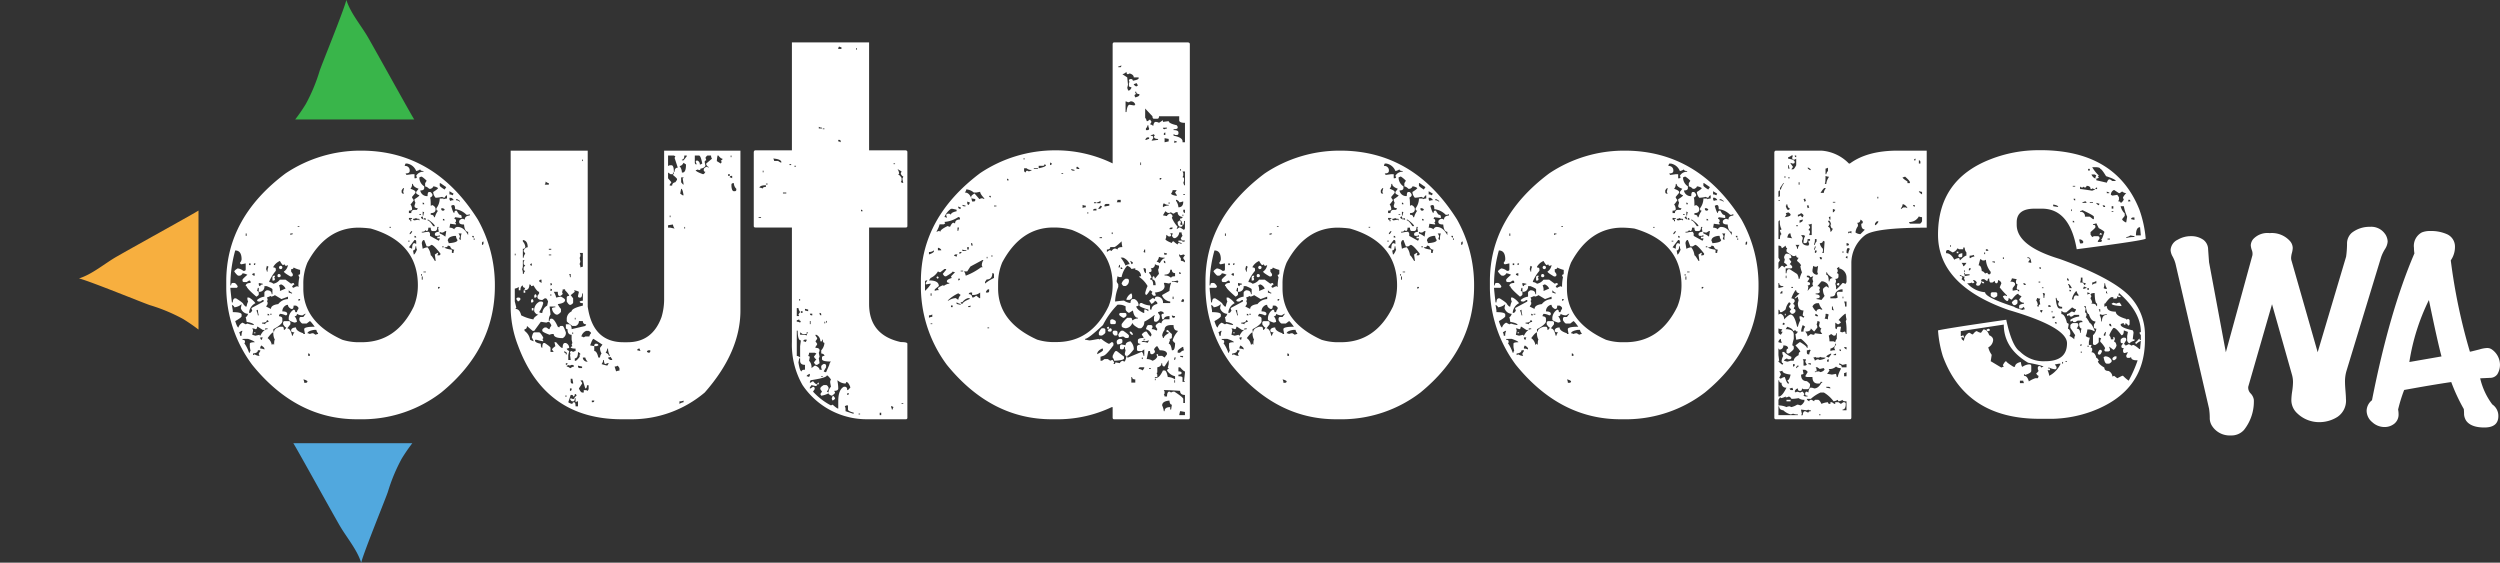
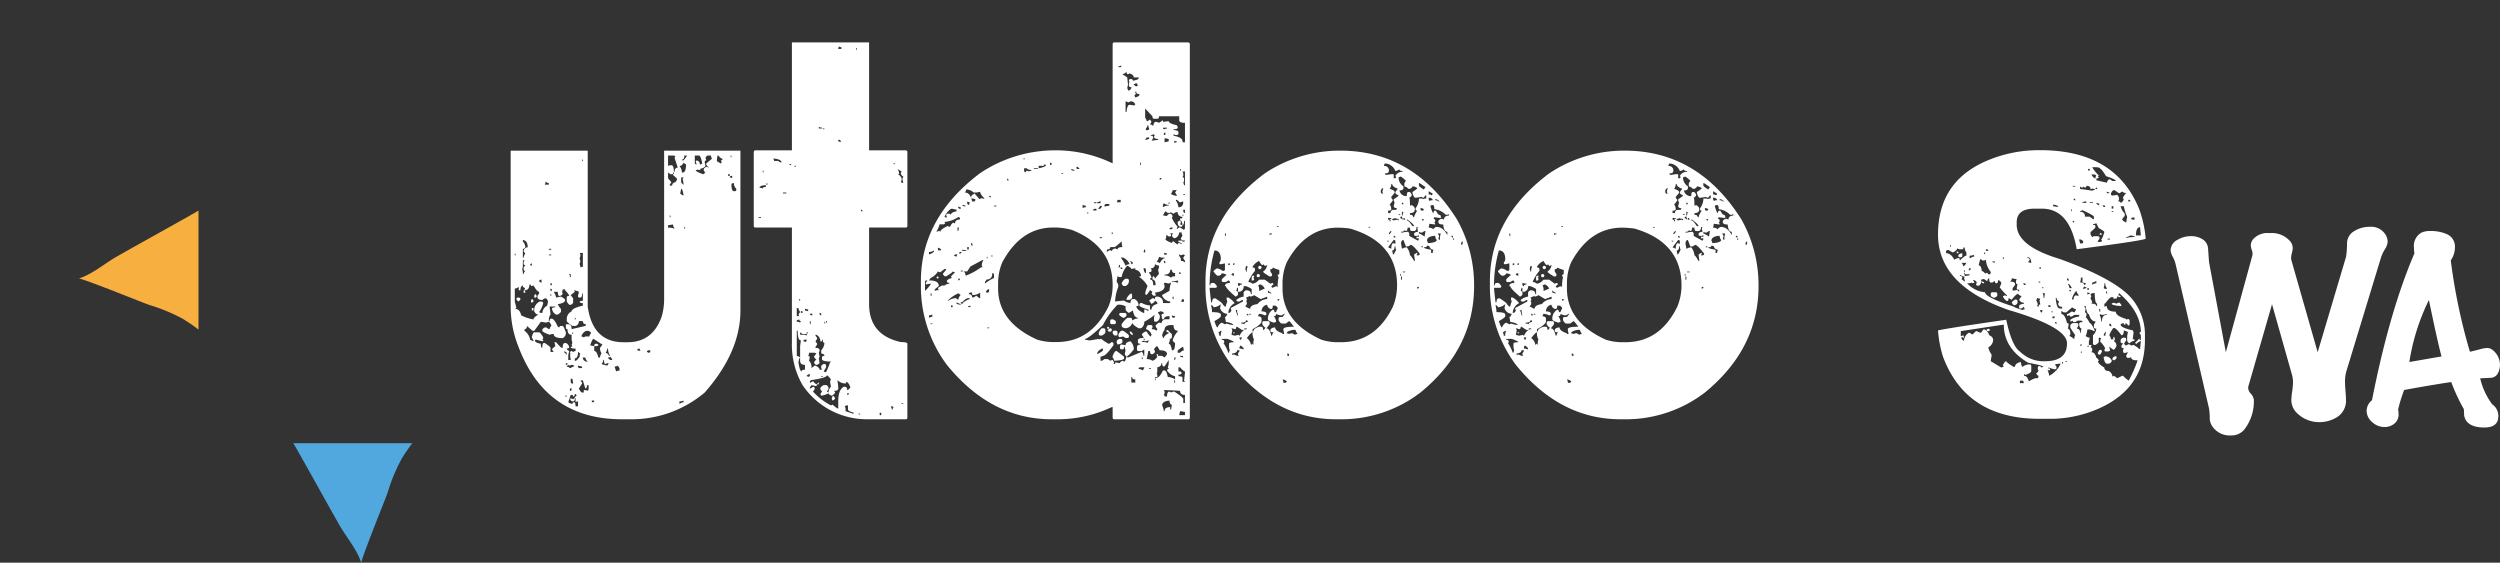
<svg xmlns="http://www.w3.org/2000/svg" width="470.287" height="105.844" viewBox="0 0 470.287 105.844">
  <rect x="0" y="0" width="470.287" height="105.844" fill="#333333" stroke="none" />
  <defs>
    <clipPath id="clip-path">
      <path id="Path_635" data-name="Path 635" d="M2.119,0h455.42V105.844H2.119Z" transform="translate(12.748)" fill="none" />
    </clipPath>
  </defs>
  <g id="Group_561" data-name="Group 561" transform="translate(12.748 0)">
    <g id="Mask_Group_2" data-name="Mask Group 2" transform="translate(-12.748 0)" clip-path="url(#clip-path)">
-       <path id="Path_461" data-name="Path 461" d="M44.342,19.433q13.835,0,21.98,12.976a25.2,25.2,0,0,1,3.2,12.518q0,11.748-10.09,20.007a24.442,24.442,0,0,1-14.491,5.031H43.571q-11.4,0-19.692-10.233a24.627,24.627,0,0,1-4.887-14.348V44.012q0-11.945,11.147-20.292a25.325,25.325,0,0,1,14.2-4.287M20.678,38.211a24.258,24.258,0,0,0-.914,6.4v.172h.143c0-.3.1-.458.314-.458h.286c.172,0,.381.2.629.6a.277.277,0,0,1-.314.315H19.763q0,.315.286,2.744h.171q.028-.772.458-.771h.143c.914.57,1.372.933,1.372,1.085.246.3.4.458.456.458h.172a2.8,2.8,0,0,1,.286-.943,1.219,1.219,0,0,1-.143-.6v-.143h.315a3.7,3.7,0,0,1,1.2,1.057,2.191,2.191,0,0,0-1.2,1.829h.143q.227,0,.456-.456a1.121,1.121,0,0,1-.143-.458l2.287-1.229v-.286h-.171l-.458.286h-.286c-.21,0-.315-.095-.315-.286a2.508,2.508,0,0,1,1.372-.629v-.744q0-.227.458-.456.914,0,.914.742h.143v-.914q0-.171-1.057-.6h-.458a.935.935,0,0,1-1.057,1.059v-.744h-.172l-.143.6c.21.038.315.143.315.314v.286c0,.153-.153.3-.456.458q-1.831-1.571-1.83-1.973h-.172q0-.6.914-.6v-.171a.253.253,0,0,0-.284-.287l-.458.287h-.456c-.21,0-.315-.1-.315-.287V43.7c0-.076.3-.382.914-.914a2.581,2.581,0,0,0-.914-.286c0,.133-.153.286-.458.456h-.314q-.2,0-.773-.771c0-.152.21-.353.629-.6a2.066,2.066,0,0,1,1.059.458h.172c.19,0,.284-.1.284-.314V40.639l-.771.172c-.191,0-.286-.1-.286-.314a1.106,1.106,0,0,0,.286-.6q0-1.686-1.2-1.686M20.506,48.9c0-.152-.152-.3-.456-.456L20.22,49.5v.314q1.658,0,1.658.458v.314q0,.23-1.2.916c.248.8.448,1.2.6,1.2a1.477,1.477,0,0,1,.771-.914l.6.315.315-.143a6.176,6.176,0,0,0,1.229.286q0-.37-1.372-.6a8.735,8.735,0,0,0-.172-.914c.153,0,.3-.2.458-.6a1.48,1.48,0,0,1-1.372-1.086l.143-.744a2.3,2.3,0,0,1-1.372.6m.916,4.716a1.2,1.2,0,0,1,.171.629h.286a1.654,1.654,0,0,1,.172-.914h-.172Zm.629,1.229v.171c.3,0,.456.1.456.286v.172a.126.126,0,0,1-.141.143,7.1,7.1,0,0,1,.914,1.829h.143c0-.209.047-.314.141-.314l-.141-.744V55.76c0-.191.3-.286.914-.286,0-.133-.411-.344-1.229-.629Zm.6-19.379h.172V35.01h-.172Zm.63,5.487h.286v-.315h-.286Zm.6,1.83.315.171h.143V42.5h-.143c-.21.019-.315.114-.315.286m.914,9.775c0,.3-.1.456-.314.456a1.224,1.224,0,0,0-.6-.143l.143.286v.172l-.143.742.6.172.771-.172c0,.115.047.172.143.172.419-.818.876-1.229,1.372-1.229v-.143h-.458v.286h-.456l-.916-.6Zm.143,4.429q0,.516-.914.6V57.9l.315-.143a1.812,1.812,0,0,0,.914.286l-.143-.286v-.172l.286-.456v-.144Zm-.742-16.349v.315c.19,0,.286-.1.286-.315Zm0,12.977h.286v.172h-.286Zm.458-4.115a2.593,2.593,0,0,1,.284.914h.172a3.9,3.9,0,0,1-.172-1.059Zm.456-5.174v.286c.019.21.115.314.286.314,0-.209.152-.314.458-.314V44.47Zm.286,10.233V54.7c.038.21.143.314.315.314a1.088,1.088,0,0,1,.143-.456Zm.171,1.514-.171.315v.286a1.4,1.4,0,0,1,.771.172v-.172c0-.152-.2-.353-.6-.6m1.059-4.744q0,.457-.914.456v.172a1.219,1.219,0,0,1,.6.143c0-.248.21-.4.629-.458a.277.277,0,0,0-.314-.314m0-10.233-.143.63a1.1,1.1,0,0,1,.143.456h.143a1.671,1.671,0,0,1,.171-.914Zm.771,5.8v-.143l-.771.315.143.284v.172a.126.126,0,0,1-.143.143l.143.315V48.3l-.286.458.914.456c0-.494.456-.8,1.372-.914a2.416,2.416,0,0,1,1.829-.943V46.9l-1.229.456-1.228-.742a1.69,1.69,0,0,1-.744.286m-.629,3.23v.286h.315c0-.191-.106-.286-.315-.286m0,4.573a1.839,1.839,0,0,1,.771,1.228h.143a.151.151,0,0,1,.171-.171q0,.171.144.171c0-.61.047-.914.143-.914a2.512,2.512,0,0,1-.287-1.4c-.19,0-.553.362-1.085,1.086m1.085-13.434v.143c.3,0,.458.1.458.315v.314a7.917,7.917,0,0,0-1.228,1.972v.144a1.259,1.259,0,0,1,.77.314A2.009,2.009,0,0,0,29.08,43.7h1.059l1.057.771a1.3,1.3,0,0,1,.456-.143l.172.286q-.23,0-.458.458l.286.171a1.755,1.755,0,0,1,.773-.315.126.126,0,0,0,.141.144,8.822,8.822,0,0,1,.172-1.83.982.982,0,0,1-.172-.456c.21,0,.315-.1.315-.286v-.63a5.38,5.38,0,0,1-1.229-.456c0,.21-.153.315-.456.315v.456l.314.458v.143a.277.277,0,0,1-.314.314h-.143q-1.229-.713-1.229-.914a1.76,1.76,0,0,0,.771-1.229l-.315.143A.252.252,0,0,1,30,40.811l-.315.143c-.114,0-.315-.257-.6-.771a2.659,2.659,0,0,0-1.229,1.086m-.629,9h.315v-.143h-.315ZM28,42.955h.143V43.1a.126.126,0,0,1-.143.143l.143.315c0,.21-.1.314-.287.314H27.68v-.629A.3.3,0,0,1,28,42.955m1.543,6.717q.914,0,.914.458c0,.191-.1.286-.314.286a2.522,2.522,0,0,0-1.059-.286l-.171.286v.171c.419.039.629.191.629.458v.6q-.23.6-1.687,1.372v.458H28c0-.4.362-.7,1.085-.914h.458c.19,0,.286.2.286.6.152,0,.3-.152.456-.458q-.227,0-.6-.6v-.315A.3.3,0,0,1,30,51.5h.742q.315.028.315.284V52.1l-.6.771c.419,0,.725.458.914,1.372h.143a1.07,1.07,0,0,1,.315-.629c-.42,0-.629-.1-.629-.286v-.172q.171-.457.914-.458,0,.658,1.372,1.088v.141H33.8l-.143-.771v-.143q0-.457,1.972-.456-.77-1.059-.914-1.057l-.6.456H33.34c-.153,0-.353-.209-.6-.629v-.286c.019-.21.115-.315.286-.315h.458l.456-.6H33.8l-.456.286H33.2a1.821,1.821,0,0,1-.916-.286.4.4,0,0,1-.456.456,1.665,1.665,0,0,1,.456,1.057,1.277,1.277,0,0,1-.456.143q-1.087-.341-1.086-.6v-.314a1.978,1.978,0,0,1,.914-1.517c.21,0,.315.153.315.458h.314a1.117,1.117,0,0,1,.286-.6v-.171q0-.2-.456-.458h-.458c0,.42-.095.629-.286.629H31.2q-.6-.313-.6-.77h-.143a1.239,1.239,0,0,0-.914,1.228m-.629-7.03c.209.038.314.143.314.314,0,.191-.1.286-.314.286a.252.252,0,0,1-.286-.286c.019-.209.114-.314.286-.314m.314-1.544c.21.039.315.143.315.315a.314.314,0,1,1-.629,0c.038-.21.143-.315.314-.315m-.314,3.688a1.961,1.961,0,0,1,.171,1.057l1.059-.458a1.49,1.49,0,0,0-.773-.771h-.143Zm1.829.914v.456a1.121,1.121,0,0,1,.458.143h.171v-.143q-.227,0-.629-.456m.315-10.689v.314a.977.977,0,0,1,.456-.171V35.01Zm1.372-1.229h.314v-.143h-.314Zm.141,13.575v.315a.278.278,0,0,0,.315-.315Zm.916-2.886v.914q0,6.317,7.345,9.632a10.488,10.488,0,0,0,2.743.458h.916q6.516,0,9.775-6.717a10.555,10.555,0,0,0,.771-3.972q0-8.117-8.86-10.691a18.6,18.6,0,0,0-2.287-.171q-6.116,0-9.632,6.574a10.107,10.107,0,0,0-.771,3.972m0,18.007a1.2,1.2,0,0,1,.171.629h.286a.278.278,0,0,0,.315-.315,1.6,1.6,0,0,0-.771-.314m.771-8.688a1.1,1.1,0,0,1,.456.141,1.4,1.4,0,0,1,.63-.141l.456.284a1.109,1.109,0,0,1,.458-.143v-.141a1.073,1.073,0,0,1-.315-.63h-.456c-.763.134-1.172.343-1.229.63m.143,3.8v.458h.314V57.9a.277.277,0,0,0-.314-.315m15.29-23.665h.286v-.143h-.286Zm2.287-7v.286c.02.21.115.314.287.314h.171l-.171-.314.171-.744c-.153,0-.3.153-.458.458m.744-5.06-.143.315v.143a.821.821,0,0,1,.914.943q0,.457-.771.458l.172.286,1.057-.143H54.4v.771h.172c.19,0,.286-.1.286-.314a.127.127,0,0,1-.143-.144,1.493,1.493,0,0,1,1.372-.771v-.143c-.4,0-.6-.1-.6-.314a1.72,1.72,0,0,1-.771.314,2.249,2.249,0,0,0-1.686-1.4Zm.458,14.663h.315v-.143h-.315Zm.771-10.832a1.3,1.3,0,0,1-.314.914q.943.315.942.6v.171l-.629.744v.172l.315.456q-.516.772-.629.771a1.716,1.716,0,0,1,.314.914q0,.287-.6.287v.456H53.8a.53.53,0,0,1,.6-.6h.458l.172-.315c-.42,0-.63-.152-.63-.458l.172-.6a1.118,1.118,0,0,1-.172-.63c.61-.381.916-.629.916-.742q-.6-.227-.6-.458v-.171l.458-.6q-1.059-.372-1.057-.914Zm-.6,6.4v.314c.191,0,.287.1.287.315H53.8v-.315c-.114,0-.171-.047-.171-.143h.314V32.1Zm0,5.515.6.286q0-1.057.456-1.057l.315.143v-.458c0-.19-.1-.286-.315-.286Zm.143-2.6v.143c.153,0,.3-.153.458-.458v-.143q-.2,0-.458.458m.63-2.744c.017.191.114.286.284.286l.773-.143a.126.126,0,0,0,.143.143v-.286c-.4,0-.6-.057-.6-.171a1.058,1.058,0,0,1-.6.171m.456,5.174c0,.513-.152.771-.456.771l.143.771q.2,0,.6-.914a1.377,1.377,0,0,1-.143-.629ZM54.4,35.467v.315h.315a.278.278,0,0,0-.315-.315m.916-11a1.994,1.994,0,0,0,.914,1.686v.315q0,.457-.744.458a1.273,1.273,0,0,0,1.372,1.057q0-.772.286-.771h.172c.133,0,.286.153.456.456v.172c0,.133-.153.286-.456.458q.142.028.143,1.514l.314-.141c.4.209.6.467.6.77,0,.5-.3.744-.914.744v.315q.6,0,.6.456h.172a3.73,3.73,0,0,1,.6-1.228c-.21,0-.314-.1-.314-.287v-.171a3.013,3.013,0,0,0,.629-1.829h.6a.126.126,0,0,1,.143.141,1.406,1.406,0,0,1,.629-.141v-.6c-.153,0-.3.153-.458.458a.966.966,0,0,1-.456-.172,7.146,7.146,0,0,1-1.229.172,1.779,1.779,0,0,1-.458-1.086q.914-.571.914-.744a1.711,1.711,0,0,0-.914-.315q0,.23-.456.458h-.315a1.364,1.364,0,0,0-.744-.458v-.6l.287-.458a5.267,5.267,0,0,0-.916-.77h-.143Zm0,7.032h.314v-.143h-.314Zm.314.6.458.314v-.143a1.274,1.274,0,0,1-.143-.458c-.21.019-.315.115-.315.287m0,10.86h.143V42.64h-.143Zm3.058-9.174c0,.513-.152.771-.456.771h-.458c-.21,0-.314-.21-.314-.629H57q0,.628-.314.629L56.4,34.38q0,.315-.629.315v.143h.315a4.67,4.67,0,0,1,1.057-.143l.172.315v.456l1.658.916.171-.315v-.143H58.69V35.61h.458v-.286l-.315.143H58.52c-.191,0-.286-.1-.286-.314q0-.4.744-.458l-.144-.771a.127.127,0,0,0,.144-.143Zm-2.915,3.058.172,1.057a2.4,2.4,0,0,1,.914-.286,2.923,2.923,0,0,1,.6,1.515q.171,0,.771,1.057h.143V40.04l-.143-1.057.456-.315h.143v.143l-.143.315h.287a.278.278,0,0,0,.314-.315q-1.229-1.6-1.686-1.658l-.458.287h-.456l-.458-1.2c-.248,0-.4.2-.458.6m0,6.86h.172v-.6h-.172Zm.172-14.491v.314h.286c0-.209-.1-.314-.286-.314m0,1.686v.744h.143a1.209,1.209,0,0,1,.143-.6Zm.143,11.433h.456v-.143H56.09ZM56.233,32.1v.314h.315a.278.278,0,0,0-.315-.314m.629.314v.143q.372,0,1.057,1.086h.315q0-.343-1.229-1.229Zm1.972,12.662v.314a.277.277,0,0,0,.315-.314Zm.315-19.522v.458q0,.171.914.742l.315-.456-1.086-.744Zm.6,9.289h-.315l-.286-.143v.315a3.783,3.783,0,0,1,1.057.6l.172-1.057h-.172Zm-.315-4.573v.171a.3.3,0,0,0,.315.287c.209,0,.314-.1.314-.287l-.314-.171Zm.172,7.345h.286v-.172h-.286Zm.143-5.345v.286h.314c0-.19-.1-.286-.314-.286m.914,5.03c0,.211-.2.315-.6.315q0,.256,1.372.458v.6h.314a1.2,1.2,0,0,1,.144-.6.806.806,0,0,1-.773-.629,1.1,1.1,0,0,0-.456-.144m0-.913a.977.977,0,0,1,.172.456q1.656-.114,1.657-.6a1.333,1.333,0,0,1-.286-.771h-.314q-1.229.173-1.229.916m.315-9.318v.6a1.059,1.059,0,0,1,.6.172l.171-.315Zm0,1.229v.284l.141.315a1.4,1.4,0,0,1,.629-.143c0-.152-.152-.3-.456-.456Zm.314,1.514q.372,1.374.6,1.372c0-.3.1-.456.314-.456h.143c.267.513.467.771.6.771.209.038.315.143.315.314V32.1H63.12l-1.085-.144-.143.315c.209.019.314.114.314.286v.172c0,.095-.057.141-.171.141l.171.315v.143L61.12,33.18l-.141.744a1.306,1.306,0,0,1,.914.314c0-.152.152-.3.456-.456h.143q1.2,0,2,1.543V34.7q-.656,0-.771-1.372c-.61,0-.914-.152-.914-.458v-.141c0-.153.152-.3.458-.458h.314l.286.143c0-.475.3-.734.914-.771v-.286l-.286.143h-.315a3.546,3.546,0,0,0-2.142-1.059q0-.77-.287-.77h-.171Zm.914-1.229v.172a1.155,1.155,0,0,1,.744.315v-.172l-.458-.315Zm.458,6.432a1.118,1.118,0,0,1,.286.6,1.273,1.273,0,0,0-.143.458l.314.171a2.64,2.64,0,0,1,.144-1.228Zm2.572.456c.038.21.143.315.314.315v-.315Zm.314.771h.143v-.315H65.55Zm1.544.6v.314c.19,0,.286-.1.286-.314v-.315a.3.3,0,0,0-.286.315" transform="translate(23.571 8.905)" fill="#fff" />
      <path id="Path_462" data-name="Path 462" d="M70.173,19.433V48.757q.943,6.717,6.717,6.717h.771q4.688,0,6.4-4.745a11.653,11.653,0,0,0,.486-3.514V19.433H98.9V49.5q0,7.8-6.717,15.433a21.277,21.277,0,0,1-13.891,5.031H76.6q-14.435,0-19.549-13.891a20.218,20.218,0,0,1-1.372-7.316V19.433ZM56.453,39.125H56.6V38.81h-.143ZM59.2,44.613q0,1.087-.914,1.086v-.172l.141-.286a.4.4,0,0,1-.456-.456q-.457.142-.458.914H57.2v-.63a1.585,1.585,0,0,1-.744.315v2.429q.287,1.116.286,1.229c-.095,0-.143.057-.143.171q.772,0,1.059,1.2a7.99,7.99,0,0,0,2.314.773q0-.372.914-.914-.457,0-.771-.6a1.785,1.785,0,0,1,1.057-1.858h.314c.211.038.315.143.315.315a5.033,5.033,0,0,1-.771,1.686l.315.143h.286a1.73,1.73,0,0,1,.914-1.372l.171-.771c-.152-.4-.3-.6-.456-.6h-.172l-.456.314c-.515,0-.82-.153-.914-.456v-.315l.314-.458v-.314q-.372,0-1.057-1.2a1.3,1.3,0,0,1-.458.141.278.278,0,0,0-.314-.314m-2.144,2.459H57.2c.21.019.314.114.314.284,0,.153-.153.306-.456.458l-.315-.458a.3.3,0,0,1,.315-.284m.914-7.032V41.1a1.387,1.387,0,0,1-.143.629,1.953,1.953,0,0,1,.143.914h.143a1.072,1.072,0,0,1,.314-.6.277.277,0,0,1-.314-.315v-.314l.314-.458a.278.278,0,0,1-.314-.315v-.284l.172-.315Zm0-3.8v.286a1.8,1.8,0,0,1,.456.916.4.4,0,0,1-.456.456v1.686h.143a1.275,1.275,0,0,1,.314-.771l-.314-.458v-.141q.315-.6.771-.6,0-1.258-.914-1.372m.143,9.461c.21.019.314.114.314.286v.171h-.314Zm7.345-.172c0,.3-.048.458-.143.458l.143.314c0,.153-.153.306-.456.458h-.172c-.191,0-.286-.258-.286-.771h-.771a2.707,2.707,0,0,1,.456,1.086L65,46.9h.141c.515.267.773.475.773.629q0,.6-1.372.771a3.229,3.229,0,0,0,.6.914v.458q0,.23-.6.6h-.315a1.382,1.382,0,0,1-.771-1.229,1.387,1.387,0,0,1,.629-.143v-.143H63c.114.876.171,1.382.171,1.515a1.7,1.7,0,0,0-.315.914V51.5H63c0-.3.1-.458.314-.458h.143c.324.1.685.6,1.086,1.515l.286.141a.3.3,0,0,1,.314-.284h.315q.171,0,.6,1.2a1.052,1.052,0,0,1-.6,1.085q-1.686,0-1.686-.771h-.143a1.388,1.388,0,0,0-.629.143q-1.374-.514-1.372-.742v-.172q0-.2.456-.458H62.4l.456.315H63a1.058,1.058,0,0,1,.314-.6v-.172c-.21-.4-.362-.6-.458-.6a1.11,1.11,0,0,0-.456.143l-.916-.143h-.141L60.112,53.33H59.8l-1.057-.914c0,.4-.153.6-.456.6v.315a2.575,2.575,0,0,1,1.057,1.686l.629.286v-.143l-.315-.6c.133-.63.286-.943.458-.943h.914c.153,0,.41.314.771.943V54.7q0,.144-.171.144l.171.314V55.3a10.324,10.324,0,0,1-1.228-.286h-.315v.143c0,.267.362.468,1.086.6q0,.772.286.771c0-.61.1-.914.314-.914h.143c.725.477,1.086.78,1.086.914V57.3h.6l-.315-.456q0-.173.629-.63l-.171-.742h.314q.886,1.057,1.086,1.057h.143q0-.914.458-.914h.143a.988.988,0,0,1,.629.914,1.314,1.314,0,0,1-.458.143c0,.152.153.3.458.456l-.172.773v.914h.458l-.143-1.057h.143l-.143-.315c.038-.209.143-.315.314-.315l.287.172a1.126,1.126,0,0,1,.456-.172v-.456q-.914,0-.914-.286l.314-.172-.143-.286.143-.314-.143-.6v-.943q-.77,0-.771-1.057a.277.277,0,0,1-.314-.315v-.6h.629c.3.1.456.4.456.914l2.574-.6.171-.315q-.628,0-.629-.6h-.744a.921.921,0,0,1-.629.914h-.6q-1.057-.744-1.057-.914v-.315a1.568,1.568,0,0,1,.914-1.515q0-.571,2.116-1.086v-.456c-.4,0-.6-.1-.6-.315a1.224,1.224,0,0,1,.6-.143V46.3h-.143q0,.772-.315.773h-.143a.277.277,0,0,1-.314-.315l.171-.771A2.573,2.573,0,0,0,67.6,45.7l.143.286-.771.629.458.6v.77q0,.23-.458.458h-.143q-.23,0-.6-.629v-.742c0-.21.153-.315.458-.315q0-.258-.771-1.057v-.172Zm-6.116-4.573.314.143v-.458c-.209.039-.314.143-.314.315m.456,6.4.172.315a.277.277,0,0,1-.315.314h-.143v-.314c.019-.209.115-.315.286-.315m-.143,1.687h.315V49.5h-.315Zm.771-2.6.144.315a.278.278,0,0,1-.315.315h-.143v-.315c.038-.21.143-.315.314-.315m.6-2.429.456.315V43.7h-.141c-.21.038-.315.143-.315.314m1.229-18.778a1.053,1.053,0,0,1-.172.6h.771v-.286a1.067,1.067,0,0,1-.6-.315m.6,12.834h.456V37.9h-.456Zm0,1.057h.456v-.143h-.456Zm.315,5.2v.458c.191,0,.286-.1.286-.315Zm0,1.057v.458c.191,0,.286-.1.286-.315Zm0,1.372h.143v-.314H63.17Zm2.6,10.374v.315c.191,0,.287.1.287.315h.171v-.315Zm.144,8.547h.315v-.143h-.315Zm.143-6.26v.315a.278.278,0,0,0,.314-.315Zm.171.458v.171a1.111,1.111,0,0,1,.6.287h.143a1.122,1.122,0,0,1,.629-.287c0-.209-.153-.314-.458-.314a1.277,1.277,0,0,1-.456.143v-.143a1.282,1.282,0,0,1-.458.143m1.515,5.345c0,.3-.1.458-.314.458a.253.253,0,0,0-.287-.286h-.171l-.458,1.371a1.739,1.739,0,0,0,.771.315c.038-.209.144-.315.315-.315q.287,0,.286.773h.458v-.943H68.2l-.314.171v-.77h-.143q0,.6-.314.6h-.144c-.152,0-.3-.152-.456-.458a.126.126,0,0,0,.143-.141l.314.141H67.6c0-.152.152-.351.458-.6a.278.278,0,0,0-.315-.315M66.686,42.64a1.224,1.224,0,0,1,.143.6h.143v-.6Zm.143,21.523v.458a.277.277,0,0,0,.314-.315v-.143Zm.143-1.829v.6c.038.21.143.315.314.315h.144v-.143l-.144-.771Zm.314-8.4h.143v-.314h-.143Zm.458-2.743h.143v-.314h-.143Zm.6,6.116q0,1.2-.6,1.2v.458h.143c.133,0,.391-.248.771-.744v-.456H68.8c0-.153-.152-.3-.456-.458m0,2.572v.171a.3.3,0,0,0,.314.287h.458v-.287Zm.456,2.772.315.458v.143l-.6.914q.287.687.6.771h.314v-.456h.458l.286.143.172-.315v-.742H70.03q0,.6-.314.6l-.458-1.515Zm-.143-23.98a.8.8,0,0,1,0,.914l.143.773a1.11,1.11,0,0,0-.143.456,1.224,1.224,0,0,1,.143.6,1.3,1.3,0,0,1,.458-.143v-2.6Zm.315,15.72a1.126,1.126,0,0,1,.456.172l.287-.172h.77a1.07,1.07,0,0,1,.315-.6c0-.152-.152-.3-.456-.456h-.458a1.568,1.568,0,0,0-.914,1.057M69.116,21.4h.143v-.286h-.143Zm.143,36.955V58.5a.833.833,0,0,0,.914.629,1.466,1.466,0,0,1-.456-.771Zm1.371-2.287.773.143v.914c.324,0,.58.411.771,1.229h.314a1.339,1.339,0,0,1,.287-.771,1.815,1.815,0,0,1-.287-.914v-.143l.458-.6-1.686-1.085c-.134,0-.343.41-.63,1.228m.315,10.376v.314h.143a.277.277,0,0,0,.315-.314Zm.773-10.689h.141c.21.038.315.143.315.314l-.315.143H71.4v-.143c.038-.209.143-.314.315-.314m1.371,3.058a1.268,1.268,0,0,1-.314.771,9,9,0,0,0,1.085.286l.286-.458h-.286a1.134,1.134,0,0,1-.456.172,1.4,1.4,0,0,1-.172-.771Zm.771-2.144a1.566,1.566,0,0,1-.315.771q.6.258.6.6h.172V57.9A2.407,2.407,0,0,1,74,56.674ZM74,58.36q0,.23.458.458h.314v-.143l-.314-.458A1.093,1.093,0,0,1,74,58.36m1.229,1.686.286.916a1.369,1.369,0,0,1,.629-.143v-.486l-.314-.458a1.063,1.063,0,0,1-.6.171m4.26-3.058.629.143a.966.966,0,0,1-.172-.456H79.8c-.21.038-.314.143-.314.314m1.829.315.314.143a.278.278,0,0,0,.315-.315v-.143h-.315c-.21.039-.314.143-.314.315m3.972-36.955v1.972l.315-.143h.314q.457,0,.458,1.229h.143q0-.772.6-.771l-.6-1.83.143-.314-.286-.143Zm0,3.2v1.086l.629.744-.314.456v.172h.456c0-.344.2-.553.6-.629l.314-.458v-.143q0-.144-.771-.771l.172-.286v-.172h-.172v.314H85.75Zm0,9.918v.458h.458l.771.171a1.733,1.733,0,0,1-.315-.771Zm.315-1.515h.143v-.315h-.143Zm2.6-10.231q-.315.6-.771.6a1.934,1.934,0,0,1,.458,1.229h.141q.63,0,.63-1.515Zm-.771,44.872v.486a1.6,1.6,0,0,1,.771-.315v-.314a1.623,1.623,0,0,1-.771.143m.315-39.986-.172.914.456.315h.172c-.114-.82-.267-1.229-.456-1.229m0-2.144v.916c.228.3.381.456.456.456v-.143l-.172-1.057a.152.152,0,0,0,.172-.172Zm.6-4.115c0,.515-.153.771-.456.771v.143h.314l.6-.771v-.143Zm0,13.747h.143v-.314H88.35Zm1.973-13.747V21.72c.038.21.143.314.314.314v-.172a1.1,1.1,0,0,1-.143-.456.126.126,0,0,0,.143-.143.724.724,0,0,1,.629.771h.143l.315-.172q-.287-1.514-.629-1.514Zm2,.456a1.106,1.106,0,0,1,.144.458.3.3,0,0,0-.286.315l.141.742a1.162,1.162,0,0,1-.914.486c0,.191-.1.287-.314.287a.126.126,0,0,1-.143-.143,1.115,1.115,0,0,1-.458.143c0,.19.458.448,1.372.77.152,0,.3-.152.456-.456a.278.278,0,0,1-.314-.314v-.143c0-.153.153-.3.458-.458h.171l.286.143v-.143c-.133,0-.286-.152-.456-.458v-.172l1.085-.914a1.055,1.055,0,0,1-.171-.6h-.6c-.153,0-.3.153-.458.456m2.288-.456a5.172,5.172,0,0,0-.143,1.057l.742.456.172-.284-.172-.315a.278.278,0,0,0,.315-.315q-.315,0-.773-.6Zm1.972,3.829H96.9v-.315h-.315Zm.315.286a.988.988,0,0,1,.456.172v-.458H97.21c-.21.019-.314.114-.314.286m.171-3.8h.143v-.315h-.143Zm.143,5.172v.314c.058.611.21.916.458.916h.143a.278.278,0,0,0,.314-.315v-.143a1.452,1.452,0,0,1-.456-1.057h-.143c-.21.019-.315.114-.315.286" transform="translate(40.385 8.905)" fill="#fff" />
      <path id="Path_463" data-name="Path 463" d="M108.734,5.473v20.3h6.889c.209.038.314.143.314.315V40.006c0,.19-.1.284-.314.284h-6.889V54.667q0,5.86,5.973,7.175c.82,0,1.229.1,1.229.314v13.89a.278.278,0,0,1-.314.315h-7.175a14.569,14.569,0,0,1-12.232-6.429,15.29,15.29,0,0,1-2-8.089V40.29h-6.86q-.315,0-.315-.284V26.087q.057-.315.315-.315h6.86V5.473ZM87.955,38.462h.458v-.143h-.458ZM88.1,32.8a1.2,1.2,0,0,1,.629.171c0-.21.2-.315.6-.315v-.314c-.742,0-1.153.153-1.229.458m.629-2.887h.143V29.6h-.143Zm.6,2.287h.315v-.172h-.315ZM90.7,27.315a.992.992,0,0,1,.172.458h.742l.458.286h.171q0-.628-1.543-.744m1.829,6.574h.629v-.172h-.629Zm1.229-5.345h.314v-.172h-.314Zm.914.286h.315v-.143h-.315Zm.458,26.61v1.514h.456l-.143-.315.315-.456a1.581,1.581,0,0,1-.315-.742Zm0,2.285v.286a1.191,1.191,0,0,1,.629.172l.143-.315a.277.277,0,0,1-.315-.314.976.976,0,0,1-.456.171m0,1.972v4.745a1.074,1.074,0,0,1,.629.315V62.614l.143-1.086q-.6,0-.6-1.83Zm.456,5.2-.143.771q.258,1.686.6,1.686c0-.209.209-.314.629-.314v-.914q-.914,0-.914-.773V64.9Zm0-10.861h.172v-.286h-.172Zm.172,5.973v.458h.914l.315.143a1.106,1.106,0,0,1,.286-.6h-.286v.315h-.771Zm.143-3.659h.315V56.04H95.9Zm.458,5.346a1.094,1.094,0,0,1,.456.143l.172-.315v-.143h-.315c-.21.039-.314.143-.314.315m.314-6.117V55.9l.6.143v-.315Zm.315,12.69a1.341,1.341,0,0,1,.456.143l.144-.314v-.286q-.6.23-.6.456m1.658-7.8v.143l.314.456v.172l-.314.458.314.456V62.3l-.314.458v.171c.513,0,.771.153.771.458a1.3,1.3,0,0,1-.143.458l.143.742-.143.315.143.914-.458.315h-.143c-.153,0-.3-.153-.458-.458l.458-.629c-.153,0-.3-.153-.458-.458l.458-.6-.315-.141H97.444a1.058,1.058,0,0,1-.171.6l.315.143-.144.771a1.751,1.751,0,0,1,.458,1.372l.6-.456h.144c.513.248.771.5.771.771h.456l-.143-.315v-.315q0-.2.458-.456h.143c.209.038.315.143.315.315v.314l-.458.771.286.144h.172l.6-1.372a1.073,1.073,0,0,1,.315-.63q-1.686,0-1.687-.456v-.286c0-.21.153-.315.458-.315,0-.248-.2-.4-.6-.458v-.6a2.2,2.2,0,0,0,.6-1.4c-.21,0-.314-.2-.314-.6h-.144V61.7H99.56a1.31,1.31,0,0,0-.744-1.229ZM97.589,56.5c.036.21.141.314.314.314h.143V56.5Zm0,1.972h.143v-.6h-.143Zm3.2,9.632q0,.457-3.058.914l-.141.315v.143h.141l.458-.286q.457.6.771.6a.278.278,0,0,1-.314.315l-.744-.171-.314.456v.172h.141l.458-.315c.21.038.314.143.314.315V70.7l-.314.458a12.129,12.129,0,0,0,3.373,2.6l.314-.143q.829.744,1.059.742V72.988q0-2.2,1.057-2.743h.171q.457,0,.458.629h.143l.456-.486q-.315-.943-.742-1.057l-.172.314a2.35,2.35,0,0,1-1.515-.629v.172a8.3,8.3,0,0,1,.144,1.372q0,.457-.773.456l.172.315c0,.152-.21.353-.629.6q-.6-.227-.6-.456a4.18,4.18,0,0,1-1.372.456l-.171-.314.314-.458L99.56,70.7V70.56c0-.172.209-.382.629-.629h.458q.227,0,.456.456V70.7l-.315.458.315.172a1.616,1.616,0,0,1,.458-1.086l-.144-.771v-.286l.144-.315c-.382-.515-.639-.771-.773-.771m-1.514,1.372v.314h-.315c.038-.209.143-.314.315-.314m0-48.131v.315h.6v-.144a1.058,1.058,0,0,1-.6-.171m.143,35.011V56.5c.038.21.143.314.314.314v-.172c0-.19-.1-.286-.314-.286m.314,12.061h.286v-.143h-.286Zm.287-46.615h.314v-.143h-.314Zm.314,36.527h.143v-.315h-.143Zm.315-.143h.143v-.315h-.143Zm1.228,13.747c.134,0,.286.153.458.458,0,.153-.153.3-.458.458a.986.986,0,0,1-.171-.458.981.981,0,0,0,.171-.458m1.2-65.686-.143.286V6.7h.6V6.387a1.269,1.269,0,0,1-.456-.143M102.933,23.8v.286a.982.982,0,0,1,.456.171v-.171c0-.191-.1-.286-.314-.286Zm1.228,50.1a1.308,1.308,0,0,1,.143.456v.487l1.372.456h.172v-.172q-1.087-.284-1.086-.6v-.771h-.286Zm.458-2.429v.314a.278.278,0,0,0,.315-.314ZM106.3,6.845h.143V6.53H106.3Zm.458,68.6h.286V75.3h-.286Zm.456-38.5v.286h.286a.253.253,0,0,0-.286-.286m3.516,38.643h.286v-.456h-.286Zm2.144-1.686v.171a1.115,1.115,0,0,1,.143.458h.143a.97.97,0,0,1,.172-.458l-.315-.171Zm.458-45.531h.286v-.143h-.286Zm.742.916a1.805,1.805,0,0,1,.315.914c-.1,0-.143.057-.143.172q.228,0,.6.6v.458l-.143.314.287.143h.171l-.171-.771a.981.981,0,0,0,.171-.458c-.153,0-.3-.152-.458-.456v-.143l.143-.315Zm.771,44.158h.315V73.3h-.315Z" transform="translate(54.755 2.507)" fill="#fff" />
      <path id="Path_464" data-name="Path 464" d="M144.956,5.473h13.919q.315.059.315.315V76.047a.278.278,0,0,1-.315.315H144.956c-.191,0-.286-.1-.286-.315V74.076H144.5a23.723,23.723,0,0,1-9.919,2.287h-1.372q-11.4,0-19.72-10.233A24.669,24.669,0,0,1,108.6,51.754V50.382q0-11.948,11.147-20.322a25.378,25.378,0,0,1,14.234-4.287,24.386,24.386,0,0,1,10.689,2.459V5.788c.019-.209.114-.315.286-.315M109.373,50.525V52.21a6.077,6.077,0,0,0,1.057-1.228v-.144l-.773.144h-.143V50.7l.315-.456h-.172c-.19.019-.284.114-.284.286m.742-5.63v.456q.943-.313.943-.629v-.143a1.41,1.41,0,0,1-.943.315m2.144,3.8h-.143l-.314-.143a3.047,3.047,0,0,1-1.372,1.228l-.315.458q1.859,0,1.858,1.057l-.771.629v.286a1.641,1.641,0,0,1,.771-.143l-.171-.314c0-.133.3-.334.914-.6.114,0,.171.048.171.143a2.067,2.067,0,0,1,1.057-.458V50.7c-.3,0-.456-.1-.456-.314s.3-.41.914-.6l-.143-.315.771-.77a1.11,1.11,0,0,1-.456-.143c0,.133-.411.437-1.229.913h-.172c-.133,0-.286-.152-.456-.456l.629-.771V48.1h-.315Zm-2.144,8.117v.458a1.191,1.191,0,0,1,.628-.172v-.458a1.188,1.188,0,0,1-.628.172m.315-3.688h.172v-.456h-.172Zm0,5.345h.314v-.143h-.314Zm2.6-19.234.143.286-.286.171h-.771a4.8,4.8,0,0,1-.6,1.372h.144a1.11,1.11,0,0,1,.456-.143.126.126,0,0,0,.143.143q0-.4,1.372-1.057a1.274,1.274,0,0,0,.458.143c.209-.475.419-.734.629-.771l.314.143q0-.744.914-.744v-.171c0-.191-.1-.286-.314-.286a5.412,5.412,0,0,1-2.6.914M111.8,49.466l.171.315-.314.143-.144-.314Zm0-5.345v.458h.629q0-.227-.458-.458Zm1.228-5.8a1.115,1.115,0,0,1,.458.143V38.32a1.3,1.3,0,0,1-.143-.458l.286-.171h.314l.315.171c0-.267.353-.475,1.057-.629v-.286l-.742-.172h-.315a3.489,3.489,0,0,0-1.229,1.544m.6,15.72h.171a2.663,2.663,0,0,1,1.229-.458h.143l.458.315a1.464,1.464,0,0,1,.458-.914l-.458-.315a7.435,7.435,0,0,0-2,1.372m.628,1.228h.314v-.315h-.314Zm.6-9.632a.988.988,0,0,1,.456.172.975.975,0,0,1,.172-.458h-.315c-.21.019-.314.115-.314.286m.456,8.717v.315l.629.143h.144v-.143a1.737,1.737,0,0,1-.773-.315m.172-14.062v.629h.143l.143-.629Zm.143-3.972v.172a.3.3,0,0,0,.314.284h.144v-.284a.986.986,0,0,1-.458-.172m0,13.6v.315a.277.277,0,0,0,.314-.315Zm.143-4.744h.171a.252.252,0,0,0,.286-.286h-.141c-.21.019-.315.114-.315.286m.315,3.373h.456V48.41h-.456Zm0,5.8c.038.21.141.315.314.315q.173-.457,1.372-.916v-.171h-.315a2.022,2.022,0,0,0-1.057.771Zm.314-18.32c0,.19.152.286.456.286H117v-.143Zm0,8.4v.286h.744v-.143a1.55,1.55,0,0,1-.744-.143m.286,4.117a1.18,1.18,0,0,1,.315.771h.143a11.825,11.825,0,0,0,2.772-1.544h.286l-.143-.314v-.143a1.814,1.814,0,0,1,.315-.916H120.2l-2.287,1.229-.6.916Zm.458-15.434a1.1,1.1,0,0,1-.287.6q1.059,0,1.372,1.686h.315c.191,0,.286-.1.286-.314v-.143l-.771-.143V34.49c0-.152.209-.351.629-.6l.914,1.057.315-.143h.286l.314.143V34.8c-.513-.553-.771-.961-.771-1.229l-.742.143h-.458a2.429,2.429,0,0,0-1.4-.6m.171,2.285v.315c.019.21.115.315.286.315l.172-.315v-.171a1.1,1.1,0,0,1-.458-.144m0,9.032h.286v-.458h-.286Zm.143,10.689v.143h.458v-.314a.981.981,0,0,1-.458.171m.143-2.287c.419,0,.629.2.629.6h.315l.458-.315.6.458h.143V52.525a2.128,2.128,0,0,1-1.372.458h-.143v-.458h-.314c-.21.038-.315.143-.315.314m.458-9.632v.458h.314a1.3,1.3,0,0,1-.143-.458Zm3.972,5.66q0,1.2-1.057,1.2l-.315.458v.314a7.769,7.769,0,0,1,1.687-1.057v-.629c0-.19-.1-.286-.315-.286m-1.2,3.516v.143h.286a.279.279,0,0,0,.315-.315v-.286h-.143c-.153,0-.3.153-.458.458m.143-6.288h.143v-.286h-.143Zm.143,13.148h.315V59.1h-.315Zm.315-24.9a.3.3,0,0,0,.314.287v-.287Zm.456,11.462h.143V45.5h-.143Zm.458-9.489h.458v-.143h-.458Zm.771,14.518v.916q0,6.317,7.345,9.632a10.487,10.487,0,0,0,2.743.456h.916q6.516,0,9.775-6.717a10.549,10.549,0,0,0,.771-3.972q0-7.374-7.66-10.4a12.2,12.2,0,0,0-3.514-.458q-6.09,0-9.6,6.574a10.107,10.107,0,0,0-.771,3.972m1.686-19.722v.315h.286c0-.209-.095-.315-.286-.315m3.058-3.657h.286v-.143h-.286Zm.143,1.686V29.6c.038.21.144.315.315.315.019-.21.114-.315.286-.315l.314.143a1.121,1.121,0,0,1,.458-.143V29.46a1.3,1.3,0,0,1-.914-.315Zm1.83.144h.771v-.143h-.771Zm2-.916a.278.278,0,0,1-.315.315h-.771v.456q1.371-.256,1.372-.6Zm1.057-.314v.486a.277.277,0,0,0,.314-.315Zm2.144,2.144h.315v-.143h-.315Zm1.829-.914c0,.209.153.314.458.314h.171V29.46Zm1.086-.458-.171.314.314.144h.315q0-.2-.458-.458m1.057,7.2v.6a1.224,1.224,0,0,1,.6-.141v-.315a1.224,1.224,0,0,1-.6-.143m.458,25.209v.143l.771.141h.143c.114,0,.677-.093,1.687-.284v.143l.314-.143h.143a7.053,7.053,0,0,0,1.372.914h.143l.458-.315c.209.039.314.143.314.315v.286q-1.457,2-1.972,2a1.313,1.313,0,0,1-.458.143v.771h.286l.458-.314h.629l.456.314a1.121,1.121,0,0,1,.458-.143l.286.458-.143.286h.315c0-.191.047-.286.143-.286l.771.141c0-.152.152-.3.458-.456a1.1,1.1,0,0,0,.456.143,3.509,3.509,0,0,0,.314-1.057c-.208,0-.314-.153-.314-.458l.143-.6a1.369,1.369,0,0,1-.143-.629h-.143c0,.306-.1.458-.314.458h-.144c-.21,0-.314-.095-.314-.286v-.314c.038-.21.143-.315.314-.315l.744.143c0-.4.3-.647.914-.744a2.069,2.069,0,0,1,.629,1.515q-.971,1.229-1.228,1.229v.314h.143l2.6-1.085a1.262,1.262,0,0,1,.315.771h.143V63.214l-.458.315h-.6a.278.278,0,0,1-.315-.315v-.458c0-.246.21-.4.629-.456v-.143c-.3,0-.456-.1-.456-.315v-.315c0-.3.351-.456,1.057-.456v-.143l-.315-.458q0-.227.63-.6h.284q.542.914.773.914l.141-.315a1.538,1.538,0,0,0-1.057-1.057q.2-.772.458-.771h.458c.209.019.314.115.314.286V59.1l-.172.315a1.507,1.507,0,0,1,.943.286l.143-.286-.314-.486v-.143c0-.152.209-.353.629-.6h.143l.315.143c0-.3.2-.563.6-.773h.914v-.6q-1,0-1.057.6h-.315l-.141-.742c0-.21.152-.315.456-.315q0-.372-.628-.456a1.109,1.109,0,0,1-.458.141v.172l.315.458v.143a1,1,0,0,1-.6,1.057h-.171c-.21,0-.315-.095-.315-.286V57.1l.172-.286h-.172a11.007,11.007,0,0,1-1.829,1.2,1.374,1.374,0,0,1-.6,1.229h-.456q-1.087-.6-1.086-.914h-.143a1.421,1.421,0,0,1-1.229.914q-.744-.114-.744-.458v-.315a5.888,5.888,0,0,1,1.059-1.2h.6c.21,0,.315.152.315.456h.143a1.407,1.407,0,0,1,.943-.315V57.27q-.715,0-.943-1.372l-.744.456c-.419-.209-.629-.467-.629-.771v-.458a2.363,2.363,0,0,0-1.2-.314h-.315a15.117,15.117,0,0,0-2.743,3.829q-2.774,2.6-3.373,2.6m.456-23.551h.143v-.286h-.143Zm1.059-.6h.629v-.315H141.3c-.21.039-.314.143-.314.315m.171-1.372h.458v-.172h-.458Zm.6-.171v.171h.628v-.456a1.118,1.118,0,0,1-.628.286m0,28.58q1.085-.571,1.086-.744v-.314h-.172q-.914.429-.914,1.057m.628-27.952-.458.6h.287q.228,0,.456-.456Zm.286,23.065h.314c.21.038.315.143.315.314v.458c0,.152-.21.353-.628.6h-.286c-.21,0-.314-.1-.314-.287v-.314q.4-.744.6-.771m-.456-16.949h.456v-.172h-.456Zm.914-6.116v.143h.171l.744-.143v-.315h-.6c-.21.039-.314.143-.314.315m1.829,7.8h-.744c0,.306-.209.458-.629.458v.458l.458-.315h.171l.287.143c0-.133.152-.286.456-.456h.315l.314.171q0-.457.916-.458a4.946,4.946,0,0,1-.144-1.085q-1.142,1.085-1.4,1.085M143.9,58.927l.143.315-.286.171-.172-.315Zm.314.315a.3.3,0,0,1,.287.314c0,.21-.1.315-.287.315h-.171c-.191,0-.286-.1-.286-.315Zm.458-1.687c.4.153.6.3.6.458v.172q0,.284-.315.284H144.5a.253.253,0,0,1-.287-.284V57.87c0-.21.153-.315.458-.315M144.5,41.521h.172v-.314H144.5Zm.456,18.177h.315c.209.038.314.143.314.315v.314c0,.191-.1.287-.314.287h-.143q-.23,0-.458-.458v-.143c.019-.21.114-.315.286-.315m.315,3.831h.171l1.372,1.057V64.9q0,.372-1.858.458a1.106,1.106,0,0,0-.286-.6v-.314q.4-.914.6-.914m2.144-16.063a4.435,4.435,0,0,0-1.059,2.144H145.9l-.315-.144-.143.773v.286l.286.458v.486a8.365,8.365,0,0,0-.6,2.743q1.341-.171,1.686-.171a2.5,2.5,0,0,0,1.2.456q.057-.744.458-.744h.314a1.326,1.326,0,0,1,.773,1.2.986.986,0,0,1-.458.171q.142.658,1.372,1.229h.143v-.629h.314l.458.315v-.315q-1.686-.486-1.687-.771v-.143q.059-.315.315-.315h.143a3.486,3.486,0,0,0,1.544.458v.771h.284q0-.8,1.086-1.057V54.5c0-.133-.153-.286-.456-.456q0,.256-.63.629l-.456-.629.629-.458h.143l.315.171c0-.3.1-.456.314-.456a1.061,1.061,0,0,1,1.2,1.2H155.5v-.286a1.84,1.84,0,0,1-1.515-1.086v-.141l1.372-.773a4.755,4.755,0,0,1,.315-1.515H155.5a.127.127,0,0,0-.143.143l-.771-.143H154.3l.143.6q0,1.03-1.829,1.229l.143.314v.286h-.315c-.134,0-.286-.152-.458-.456l.172-.286-.456-.315c-.363.611-.62.916-.773.916l-.141-.315a5.731,5.731,0,0,1,.456-1.372A5.293,5.293,0,0,0,149.7,49.61v-.144h.315a1.228,1.228,0,0,0-1.086-1.228v-.286l-.742.143c-.057-.21-.315-.42-.771-.629m-1.83-12.376a1.121,1.121,0,0,1-.143.458h.744V35.09Zm.315,26.152h.286c.209.019.315.114.315.284v.315c0,.21-.306.363-.916.458l-.143-.315V61.7c0-.152.153-.3.458-.456m-.172-51.252v.143h.458l.171-.286h-.171a1.121,1.121,0,0,1-.458.143m.172,37.333a.982.982,0,0,1-.172.456h.315v-.456Zm.456,12.375h.286q1.087.744,1.086.916v.171c0,.191-.1.286-.314.286H147.1l-.458-.286-.742.143a.97.97,0,0,1-.172-.458c.21-.456.419-.713.628-.771m-.171-3.344h.771c.21.019.314.115.314.286v.172c0,.133-.152.286-.456.458h-.172c-.5-.268-.742-.477-.742-.63.019-.19.114-.286.286-.286m0-10.4a6.386,6.386,0,0,1,.914,1.515,1.332,1.332,0,0,1,.771-.286,2.282,2.282,0,0,0-1.229-1.229Zm0,1.829V48.1h.315a.279.279,0,0,0-.315-.315m.914,2.144h.315c.209.038.314.143.314.315A1.026,1.026,0,0,1,147.1,51.3h-.286c-.153,0-.3-.153-.458-.458a1.506,1.506,0,0,1,.744-.914m-.6-38.475.914.6.143,1.372-.143.629a1.121,1.121,0,0,1,.143.458h.171q.2,0,.458-.458v-.171c-.306,0-.458-.1-.458-.286v-.458c0-.114.048-.171.143-.171l-.143-.286c.019-.21.115-.315.286-.315h.172a.305.305,0,0,1,.286.315c.723-.134,1.086-.286,1.086-.458v-.172h-.916c0-.343-.257-.589-.771-.742l-.314.143c-.191,0-.287-.153-.287-.458a1.47,1.47,0,0,1-.77.458m.6,5.117v2h.171q.144-1.374.6-1.372l.914.143a.126.126,0,0,1,.143-.143.811.811,0,0,0-.914-.629.982.982,0,0,1-.456.171.986.986,0,0,0-.458-.171m1.086,36.1.143.315v.456c0,.153-.153.3-.458.458h-.6v-.144a1.982,1.982,0,0,1,.916-1.085m-.315,7.2h.143c.153,0,.3.153.458.456v.143h-.143c-.153,0-.3-.152-.458-.456Zm.143-13.32v.172a.97.97,0,0,1,.172.458c.19,0,.286-.1.286-.315Zm.172,21.865v1.057h.742v-.6q-.6,0-.6-.458Zm.456-55.108q0,.2.458.456l.315-.171c-.115-.3-.22-.458-.315-.458a1.13,1.13,0,0,1-.458.172m.286,1.428v.315c.115,0,.172.048.172.143-.21.038-.315.143-.315.314l.143.315q.772-.2.771-.486v-.143q-.6,0-.6-.458Zm.63,52.166a1.347,1.347,0,0,1,.771.284l.286-.456v-.143h-.744c-.21.019-.314.124-.314.315m.314-38.357h.143V28.06h-.143Zm.286,33.154v.143a2.4,2.4,0,0,1,1.086.143l.286-.458-.742.172a.152.152,0,0,1-.172-.172.97.97,0,0,1-.458.172m0,3.345h.172v-.286h-.172Zm.458-20.608a1.305,1.305,0,0,1-.143.458l.315.143v-.6Zm-.143,3.516q.142.914.456.914v-.629c0-.191-.105-.286-.314-.286Zm0,13.434h.315v-.143h-.315Zm.315-43.474v1.744a1.124,1.124,0,0,1,.284.629h.172l.458-.314.284.456-.284.458a1.067,1.067,0,0,1,.6.315q.114-.772.458-.773a1.2,1.2,0,0,1,.629.172l.744-.486v.314l1.085-.143q0,.431,1.515.773l.171.286v.171q0,.287-.77.286v.172q.914,0,.914.456v.144a.278.278,0,0,1-.315.314h-.315l-.284-.172v.315q1.684.315,1.686,1.057v.172h.456V20.6q-1.085,0-1.085-.486V19.37h-3.8c0,.3-.1.458-.315.458h-.629c-.191,0-.286-.153-.286-.458Zm0,5.888h.284a1.144,1.144,0,0,1,.458-.171v-.287h-.286q-.23,0-.456.458m.456-2.743a1.059,1.059,0,0,1-.315.6v.315h.315c.19,0,.286-.1.286-.315a1.207,1.207,0,0,1-.143-.6Zm1.2,42.157.172.315v.143c0,.152-.153.3-.458.456h-.172q-.284,0-.284-.6h-.315l-.315,1.515a1.869,1.869,0,0,1,1.086.314,1.474,1.474,0,0,0,.914-.771,1.115,1.115,0,0,1-.143-.458h.286v.315h.771l.458.314.458-.629c0-.494-.458-.744-1.372-.744l-.458-.77q-.256,0-.629.6m.172-16.034a.682.682,0,0,1-.771.771l.141.286v.171c0,.191-.152.287-.456.287v.171a1.681,1.681,0,0,1,.456.914c-.19.019-.284.114-.284.286.4,0,.6.363.6,1.086h.458c0-.685-.2-1.048-.6-1.086v-.286c.019-.209.115-.315.286-.315a.992.992,0,0,1,.172.458l.771-.914-.172-.771a1.235,1.235,0,0,0,.172-.771,1.688,1.688,0,0,1-.771-.286M151.53,66.9h.315V66.73h-.315Zm.315-44.016v.143c.3,0,.456.1.456.314v.144l-.315.456h.172l1.057-.143V23.63c-.513,0-.771-.153-.771-.458l.172-.286a.152.152,0,0,1-.172-.172,1.048,1.048,0,0,1-.6.172m2.6,43.529H154.3q-.315,0-.315-.6h-.141q0,.63-.773.773V67.5a.126.126,0,0,1-.143.143l.143.315v.456h-.456v.143h.314q.573-.028,1.2-1.372h.314c.248,0,.448.411.6,1.229a2.554,2.554,0,0,1,1.372.458v-.6a2.385,2.385,0,0,1-1.514-1.086.3.3,0,0,1,.314-.284.152.152,0,0,0-.172-.172l.172-.771v-.744Zm-1.829,2.6h.143v-.286h-.143Zm.771-23.208a1.677,1.677,0,0,1-.458.914,1.117,1.117,0,0,1,.6.286q.514-.914.914-.914v-.143a2.17,2.17,0,0,1-1.057-.143m.143-14.833v.314a.278.278,0,0,0,.315-.314Zm.456,29.639a1.288,1.288,0,0,1,.144.456h.171c0-.246.3-.553.914-.914v-.143c-.3,0-.456-.1-.456-.315l.284-.143a3.97,3.97,0,0,0,.773.771v.6c0,.21-.153.315-.458.315a.127.127,0,0,0,.143.143l-.286.771q.4,0,.6,1.228h.143c.3,0,.456-.465.456-1.4-.133,0-.284-.152-.456-.458a4.176,4.176,0,0,1,.942-1.657V59.7q-.77,0-.77-1.057h-.458q-1.229,0-1.229.914a2.066,2.066,0,0,0-.458,1.059m0,13.146a3.478,3.478,0,0,1,.315,1.086h.143q0-.772,1.057-.771v.456h.172l.143-.914q-.4,0-.458-.771-1.371.114-1.372.914m.144-52.247a.3.3,0,0,0,.314.286,1.115,1.115,0,0,1,.458-.143v-.143Zm.171,14.2-.171.315v.458a1.635,1.635,0,0,1,1.085-.315v-.143a1.3,1.3,0,0,1-.914-.315m.286,1.515-.456.771.771.143c0-.133.152-.286.456-.456h.143c.153,0,.3.152.458.456l-.143.315a5.621,5.621,0,0,0,1.085,1.686.981.981,0,0,0-.171.458l.458-.315h.171l.744.458.171-.286v-1.4H158.1c0,.515-.1.771-.286.771q-.114-.912-.458-.913v-.315c.3,0,.458-.095.458-.286q-.917-.173-.916-.916h-.314l-.456.287c-.306-.1-.458-.191-.458-.287l-.315.144h-.315Zm-.286-14.52v.172h.286v-.458c-.191.02-.286.115-.286.286m0,22.323a1.11,1.11,0,0,1,.143.456,1.115,1.115,0,0,1,.458-.143V45.18Zm0,1.514v.172c.019.191.114.286.286.286v-.143c0-.21-.095-.315-.286-.315m0,24.324.143.286v.314a.126.126,0,0,1-.143.143,1.3,1.3,0,0,1,.143.458h.458q0-.914.456-.914l.315.171a1.058,1.058,0,0,1,.6-.171q1.63,1.057,1.687,1.371V73.3h.314V71.789c-.61,0-.914-.258-.914-.771q-2.087-.144-3.058-.143m.143-47.388v.771l.771-.172V23.63ZM155.5,48.238q0,.914-1.057.914v.172a1.549,1.549,0,0,1,1.229.456c0-.209.248-.315.742-.315v-.6q-.6,0-.6-.629Zm1.687-7.032a1.211,1.211,0,0,1-.773,1.086h-.143c-.152,0-.3-.152-.456-.456a1.3,1.3,0,0,0,.143-.458H155.5l.172.286a.278.278,0,0,1-.315.315h-.143l-.456-.315q0,.772-.172.771,0,.315,1.229.771c.038-.209.143-.314.315-.314a3.717,3.717,0,0,0,.77.6c.02-.19.115-.286.287-.286l.314.143h.143v-.143l-.6-.171v-.286h.771v.286a1.088,1.088,0,0,1,.456-.143v-.143c-.513,0-.771-.152-.771-.458l.315-.456a1.2,1.2,0,0,1-.172-.63Zm-1.973-5.345h.143v-.315h-.143Zm.143,4.745h.315c.191,0,.286-.1.286-.315h-.286q-.315.057-.315.315m.6-7.345a1.118,1.118,0,0,1-.286.629c0,.191.351.343,1.057.456v-.171l-.315-.458.315-.456Zm-.143,17.12v.143a2.039,2.039,0,0,1,1.085.171l.144-.314a.127.127,0,0,1-.144-.143,2.393,2.393,0,0,1-1.085.143m0,6.431v.143q.057.315.315.315.284,0,.284-.315a1.2,1.2,0,0,1-.6-.143m.143-3.059h.172V53.3h-.172Zm.314-29.81V24.4a1.121,1.121,0,0,1,.458-.143v-.172a1.1,1.1,0,0,1-.458-.143m0,40.814v.458h.143a.975.975,0,0,1,.172-.458Zm0,4.716h.143v-.456h-.143Zm.315-34.383v.172a2.4,2.4,0,0,1,.458,1.229q.914,0,.914-1.088h-.143a1.378,1.378,0,0,1-.629.144c0-.134-.153-.286-.458-.458Zm.771,3.831.143.314v.143l-.143.314a1.093,1.093,0,0,0,.458.143.278.278,0,0,1-.315.315h-.143q-.457-.142-.458-.914ZM156.9,63.529v.314h.458a1.364,1.364,0,0,1,.744-.458,1.369,1.369,0,0,1-.143-.629h-.143c-.611.382-.916.639-.916.773m.144,3.058v.771q.6,0,.6.286,0,.315-.6.315v.314c.515,0,.771.1.771.286v.773h.456q0-.144-.171-.144l.171-1.543v-.286q-.256,0-.914-.771Zm.143-21.237v.286l.314.458v.456a1.262,1.262,0,0,1,.771.315v-.315l-.314-.456v-.143l.314-.458-.314-.143a1.209,1.209,0,0,1-.6.143c0-.095-.057-.143-.171-.143m0,3.345v.314h.314a.277.277,0,0,0-.314-.314m.171,26.151-.171.744h1.085v-.6l-.771-.143Zm0-45.244h.143v-.314h-.143Zm0,34.841v.143a1.152,1.152,0,0,1,.458.171l.143-.314Zm.458-10.691-.315.458a1.115,1.115,0,0,1,.458.143l.143-.314a.254.254,0,0,0-.286-.287m0-24.007.143.314v.458l-.143.315c.19.019.286.114.286.284v.172a1.224,1.224,0,0,1-.143.6,1.308,1.308,0,0,1,.143.456h.171v-2.6Zm0,8.4h.143v-.286h-.143Zm.143-3.972h.314v-.143h-.314Zm0,2.772v.286c.038.21.143.315.314.315v-.6Z" transform="translate(64.635 2.507)" fill="#fff" />
      <path id="Path_465" data-name="Path 465" d="M170.661,19.433q13.835,0,21.98,12.976a25.2,25.2,0,0,1,3.2,12.518q0,11.748-10.09,20.007a24.442,24.442,0,0,1-14.491,5.031H169.89q-11.4,0-19.692-10.233a24.627,24.627,0,0,1-4.887-14.348V44.012q0-11.945,11.147-20.292a25.325,25.325,0,0,1,14.2-4.287M147,38.211a24.259,24.259,0,0,0-.914,6.4v.172h.143c0-.3.1-.458.314-.458h.286c.172,0,.381.2.629.6a.277.277,0,0,1-.314.315h-1.057q0,.315.286,2.744h.171q.028-.772.458-.771h.143c.914.57,1.372.933,1.372,1.085.246.3.4.458.456.458h.172a2.8,2.8,0,0,1,.286-.943,1.219,1.219,0,0,1-.143-.6v-.143h.315a3.705,3.705,0,0,1,1.2,1.057,2.191,2.191,0,0,0-1.2,1.829h.143q.228,0,.456-.456a1.122,1.122,0,0,1-.143-.458l2.287-1.229v-.286h-.171l-.458.286h-.286c-.21,0-.315-.095-.315-.286a2.507,2.507,0,0,1,1.372-.629v-.744q0-.227.458-.456.914,0,.914.742H154v-.914q0-.171-1.057-.6h-.458a.935.935,0,0,1-1.057,1.059v-.744h-.172l-.143.6c.21.038.315.143.315.314v.286c0,.153-.153.3-.456.458q-1.831-1.571-1.83-1.973h-.172q0-.6.914-.6v-.171a.253.253,0,0,0-.284-.287l-.458.287h-.456c-.21,0-.315-.1-.315-.287V43.7c0-.076.3-.382.914-.914a2.581,2.581,0,0,0-.914-.286c0,.133-.153.286-.458.456H147.6q-.2,0-.773-.771c0-.152.21-.353.629-.6a2.066,2.066,0,0,1,1.059.458h.172c.19,0,.284-.1.284-.314V40.639l-.771.172c-.191,0-.286-.1-.286-.314a1.106,1.106,0,0,0,.286-.6q0-1.686-1.2-1.686M146.825,48.9c0-.152-.152-.3-.456-.456l.171,1.057v.314q1.658,0,1.658.458v.314q0,.23-1.2.916c.248.8.448,1.2.6,1.2a1.477,1.477,0,0,1,.771-.914l.6.315.315-.143a6.176,6.176,0,0,0,1.229.286q0-.37-1.372-.6a8.737,8.737,0,0,0-.172-.914c.153,0,.3-.2.458-.6a1.48,1.48,0,0,1-1.372-1.086l.143-.744a2.3,2.3,0,0,1-1.372.6m.916,4.716a1.2,1.2,0,0,1,.171.629h.286a1.654,1.654,0,0,1,.172-.914H148.2Zm.628,1.229v.171c.3,0,.456.1.456.286v.172a.126.126,0,0,1-.141.143,7.1,7.1,0,0,1,.914,1.829h.143c0-.209.047-.314.141-.314l-.141-.744V55.76c0-.191.3-.286.914-.286,0-.133-.411-.344-1.229-.629Zm.6-19.379h.172V35.01h-.172Zm.63,5.487h.286v-.315H149.6Zm.6,1.83.315.171h.143V42.5h-.143c-.21.019-.315.114-.315.286m.914,9.775c0,.3-.1.456-.314.456a1.224,1.224,0,0,0-.6-.143l.143.286v.172l-.143.742.6.172.771-.172c0,.115.047.172.143.172.419-.818.876-1.229,1.372-1.229v-.143h-.458v.286h-.456l-.916-.6Zm.143,4.429q0,.516-.914.6V57.9l.315-.143a1.812,1.812,0,0,0,.914.286l-.143-.286v-.172l.286-.456v-.144Zm-.742-16.349v.315c.19,0,.286-.1.286-.315Zm0,12.977h.286v.172h-.286Zm.458-4.115a2.593,2.593,0,0,1,.284.914h.172a3.9,3.9,0,0,1-.172-1.059Zm.456-5.174v.286c.019.21.115.314.286.314,0-.209.152-.314.458-.314V44.47Zm.286,10.233V54.7c.038.21.143.314.315.314a1.088,1.088,0,0,1,.143-.456Zm.171,1.514-.171.315v.286a1.4,1.4,0,0,1,.771.172v-.172c0-.152-.2-.353-.6-.6m1.059-4.744q0,.457-.914.456v.172a1.219,1.219,0,0,1,.6.143c0-.248.21-.4.629-.458a.277.277,0,0,0-.314-.314m0-10.233-.143.63a1.1,1.1,0,0,1,.143.456h.143a1.671,1.671,0,0,1,.171-.914Zm.771,5.8v-.143l-.771.315.143.284v.172a.126.126,0,0,1-.143.143l.143.315V48.3l-.286.458.914.456c0-.494.456-.8,1.372-.914a2.416,2.416,0,0,1,1.829-.943V46.9l-1.229.456-1.228-.742a1.69,1.69,0,0,1-.744.286m-.629,3.23v.286h.315c0-.191-.106-.286-.315-.286m0,4.573a1.839,1.839,0,0,1,.771,1.228H154a.151.151,0,0,1,.171-.171q0,.171.144.171c0-.61.047-.914.143-.914a2.512,2.512,0,0,1-.287-1.4c-.19,0-.553.362-1.085,1.086m1.085-13.434v.143c.3,0,.458.1.458.315v.314a7.918,7.918,0,0,0-1.228,1.972v.144a1.259,1.259,0,0,1,.77.314A2.009,2.009,0,0,0,155.4,43.7h1.059l1.057.771a1.3,1.3,0,0,1,.456-.143l.172.286q-.23,0-.458.458l.286.171a1.755,1.755,0,0,1,.773-.315.126.126,0,0,0,.141.144,8.823,8.823,0,0,1,.172-1.83.982.982,0,0,1-.172-.456c.21,0,.315-.1.315-.286v-.63a5.38,5.38,0,0,1-1.229-.456c0,.21-.153.315-.456.315v.456l.314.458v.143a.277.277,0,0,1-.314.314h-.143q-1.229-.713-1.229-.914a1.76,1.76,0,0,0,.771-1.229l-.315.143a.252.252,0,0,1-.284-.286l-.315.143c-.114,0-.315-.257-.6-.771a2.659,2.659,0,0,0-1.229,1.086m-.629,9h.315v-.143h-.315Zm.773-7.318h.143V43.1a.126.126,0,0,1-.143.143l.143.315c0,.21-.1.314-.287.314H154v-.629a.3.3,0,0,1,.315-.286m1.543,6.717q.914,0,.914.458c0,.191-.1.286-.314.286a2.522,2.522,0,0,0-1.059-.286l-.171.286v.171c.419.039.629.191.629.458v.6q-.23.6-1.687,1.372v.458h.144c0-.4.362-.7,1.085-.914h.458c.19,0,.286.2.286.6.152,0,.3-.152.456-.458q-.228,0-.6-.6v-.315a.3.3,0,0,1,.315-.284h.742q.315.028.315.284V52.1l-.6.771c.419,0,.725.458.914,1.372h.143a1.07,1.07,0,0,1,.315-.629c-.42,0-.629-.1-.629-.286v-.172q.171-.457.914-.458,0,.658,1.372,1.088v.141h.314l-.143-.771v-.143q0-.457,1.972-.456-.77-1.059-.914-1.057l-.6.456h-.771c-.153,0-.353-.209-.6-.629v-.286c.019-.21.115-.315.286-.315h.458l.456-.6h-.143l-.456.286h-.143a1.821,1.821,0,0,1-.916-.286.4.4,0,0,1-.456.456,1.665,1.665,0,0,1,.456,1.057,1.277,1.277,0,0,1-.456.143q-1.087-.341-1.086-.6v-.314a1.978,1.978,0,0,1,.914-1.517c.21,0,.315.153.315.458h.314a1.117,1.117,0,0,1,.286-.6v-.171q0-.2-.456-.458h-.458c0,.42-.095.629-.286.629h-.171q-.6-.313-.6-.77h-.143a1.239,1.239,0,0,0-.914,1.228m-.629-7.03c.209.038.314.143.314.314,0,.191-.1.286-.314.286a.252.252,0,0,1-.286-.286c.019-.209.114-.314.286-.314m.314-1.544c.21.039.315.143.315.315a.314.314,0,1,1-.629,0c.038-.21.143-.315.314-.315m-.314,3.688a1.961,1.961,0,0,1,.171,1.057l1.059-.458a1.49,1.49,0,0,0-.773-.771h-.143Zm1.829.914v.456a1.121,1.121,0,0,1,.458.143h.171v-.143q-.228,0-.629-.456m.315-10.689v.314a.977.977,0,0,1,.456-.171V35.01Zm1.372-1.229h.314v-.143h-.314Zm.141,13.575v.315a.278.278,0,0,0,.315-.315Zm.916-2.886v.914q0,6.317,7.345,9.632a10.488,10.488,0,0,0,2.743.458h.916q6.516,0,9.775-6.717a10.554,10.554,0,0,0,.771-3.972q0-8.117-8.86-10.691a18.6,18.6,0,0,0-2.287-.171q-6.116,0-9.632,6.574a10.107,10.107,0,0,0-.771,3.972m0,18.007a1.2,1.2,0,0,1,.171.629h.286a.278.278,0,0,0,.315-.315,1.6,1.6,0,0,0-.771-.314m.771-8.688a1.1,1.1,0,0,1,.456.141,1.4,1.4,0,0,1,.63-.141l.456.284a1.109,1.109,0,0,1,.458-.143v-.141a1.073,1.073,0,0,1-.315-.63H161.8c-.763.134-1.172.343-1.229.63m.143,3.8v.458h.314V57.9a.277.277,0,0,0-.314-.315m15.29-23.665h.286v-.143h-.286Zm2.287-7v.286c.02.21.115.314.287.314h.171l-.171-.314.171-.744c-.153,0-.3.153-.458.458m.744-5.06-.143.315v.143a.821.821,0,0,1,.914.943q0,.457-.771.458l.172.286,1.057-.143h.456v.771h.172c.19,0,.286-.1.286-.314a.127.127,0,0,1-.143-.144,1.493,1.493,0,0,1,1.372-.771v-.143c-.4,0-.6-.1-.6-.314a1.72,1.72,0,0,1-.771.314,2.249,2.249,0,0,0-1.686-1.4Zm.458,14.663h.315v-.143h-.315Zm.771-10.832a1.3,1.3,0,0,1-.314.914q.943.315.942.6v.171l-.629.744v.172l.315.456q-.516.772-.629.771a1.716,1.716,0,0,1,.314.914q0,.287-.6.287v.456h.458a.53.53,0,0,1,.6-.6h.458l.172-.315c-.42,0-.63-.152-.63-.458l.172-.6a1.118,1.118,0,0,1-.172-.63c.61-.381.916-.629.916-.742q-.6-.227-.6-.458v-.171l.458-.6q-1.059-.372-1.057-.914Zm-.6,6.4v.314c.191,0,.287.1.287.315h.171v-.315c-.114,0-.171-.047-.171-.143h.314V32.1Zm0,5.515.6.286q0-1.057.456-1.057l.315.143v-.458c0-.19-.1-.286-.315-.286Zm.143-2.6v.143c.153,0,.3-.153.458-.458v-.143q-.2,0-.458.458m.63-2.744c.017.191.114.286.284.286l.773-.143a.126.126,0,0,0,.143.143v-.286c-.4,0-.6-.057-.6-.171a1.058,1.058,0,0,1-.6.171m.456,5.174c0,.513-.152.771-.456.771l.143.771q.2,0,.6-.914a1.377,1.377,0,0,1-.143-.629Zm-.172-1.973v.315h.315a.278.278,0,0,0-.315-.315m.916-11a1.994,1.994,0,0,0,.914,1.686v.315q0,.457-.744.458a1.273,1.273,0,0,0,1.372,1.057q0-.772.286-.771h.172c.133,0,.286.153.456.456v.172c0,.133-.153.286-.456.458q.142.028.143,1.514l.314-.141c.4.209.6.467.6.77,0,.5-.3.744-.914.744v.315q.6,0,.6.456h.172a3.73,3.73,0,0,1,.6-1.228c-.21,0-.314-.1-.314-.287v-.171a3.014,3.014,0,0,0,.629-1.829h.6a.126.126,0,0,1,.143.141,1.406,1.406,0,0,1,.629-.141v-.6c-.153,0-.3.153-.458.458a.966.966,0,0,1-.456-.172,7.146,7.146,0,0,1-1.229.172,1.779,1.779,0,0,1-.458-1.086q.914-.571.914-.744a1.711,1.711,0,0,0-.914-.315q0,.23-.456.458h-.315a1.364,1.364,0,0,0-.744-.458v-.6l.287-.458a5.265,5.265,0,0,0-.916-.77h-.143Zm0,7.032h.314v-.143h-.314Zm.314.6.458.314v-.143a1.273,1.273,0,0,1-.143-.458c-.21.019-.315.115-.315.287m0,10.86h.143V42.64h-.143Zm3.058-9.174c0,.513-.152.771-.456.771h-.458c-.21,0-.314-.21-.314-.629h-.458q0,.628-.314.629l-.287-.172q0,.315-.629.315v.143h.315a4.67,4.67,0,0,1,1.057-.143l.172.315v.456l1.658.916.171-.315v-.143h-.458V35.61h.458v-.286l-.315.143h-.314c-.191,0-.286-.1-.286-.314q0-.4.744-.458l-.144-.771a.127.127,0,0,0,.144-.143Zm-2.915,3.058.172,1.057a2.4,2.4,0,0,1,.914-.286,2.922,2.922,0,0,1,.6,1.515q.171,0,.771,1.057h.143V40.04l-.143-1.057.456-.315h.143v.143l-.143.315h.287a.278.278,0,0,0,.314-.315q-1.229-1.6-1.686-1.658l-.458.287h-.456l-.458-1.2c-.248,0-.4.2-.458.6m0,6.86h.172v-.6h-.172Zm.172-14.491v.314h.286c0-.209-.1-.314-.286-.314m0,1.686v.744h.143a1.209,1.209,0,0,1,.143-.6Zm.143,11.433h.456v-.143h-.456Zm.143-10.231v.314h.315a.278.278,0,0,0-.315-.314m.628.314v.143q.372,0,1.057,1.086h.315q0-.343-1.229-1.229Zm1.972,12.662v.314a.277.277,0,0,0,.315-.314Zm.315-19.522v.458q0,.171.914.742l.315-.456-1.086-.744Zm.6,9.289h-.315l-.286-.143v.315a3.783,3.783,0,0,1,1.057.6l.172-1.057h-.172Zm-.315-4.573v.171a.3.3,0,0,0,.315.287c.209,0,.314-.1.314-.287l-.314-.171Zm.172,7.345h.286v-.172h-.286Zm.143-5.345v.286h.314c0-.19-.1-.286-.314-.286m.914,5.03c0,.211-.2.315-.6.315q0,.256,1.372.458v.6h.314a1.2,1.2,0,0,1,.144-.6.806.806,0,0,1-.773-.629,1.1,1.1,0,0,0-.456-.144m0-.913a.977.977,0,0,1,.172.456q1.656-.114,1.657-.6a1.332,1.332,0,0,1-.286-.771h-.314q-1.229.173-1.229.916m.315-9.318v.6a1.059,1.059,0,0,1,.6.172l.171-.315Zm0,1.229v.284l.141.315a1.4,1.4,0,0,1,.629-.143c0-.152-.152-.3-.456-.456Zm.314,1.514q.372,1.374.6,1.372c0-.3.1-.456.314-.456h.143c.267.513.467.771.6.771.209.038.315.143.315.314V32.1h-.144l-1.085-.144-.143.315c.209.019.314.114.314.286v.172c0,.095-.057.141-.171.141l.171.315v.143l-1.086-.143-.141.744a1.306,1.306,0,0,1,.914.314c0-.152.152-.3.456-.456h.143q1.2,0,2,1.543V34.7q-.656,0-.771-1.372c-.61,0-.914-.152-.914-.458v-.141c0-.153.152-.3.458-.458h.314l.286.143c0-.475.3-.734.914-.771v-.286l-.286.143H190.5a3.546,3.546,0,0,0-2.142-1.059q0-.77-.287-.77H187.9Zm.914-1.229v.172a1.155,1.155,0,0,1,.744.315v-.172l-.458-.315Zm.458,6.432a1.118,1.118,0,0,1,.286.6,1.274,1.274,0,0,0-.143.458l.314.171a2.64,2.64,0,0,1,.144-1.228Zm2.572.456c.038.21.143.315.314.315v-.315Zm.314.771h.143v-.315h-.143Zm1.544.6v.314c.19,0,.286-.1.286-.314v-.315a.3.3,0,0,0-.286.315" transform="translate(81.458 8.905)" fill="#fff" />
      <path id="Path_466" data-name="Path 466" d="M207.352,19.433q13.835,0,21.98,12.976a25.2,25.2,0,0,1,3.2,12.518q0,11.748-10.09,20.007a24.442,24.442,0,0,1-14.491,5.031h-1.372q-11.4,0-19.692-10.233A24.627,24.627,0,0,1,182,45.384V44.012q0-11.945,11.147-20.292a25.326,25.326,0,0,1,14.2-4.287M183.688,38.211a24.258,24.258,0,0,0-.914,6.4v.172h.143c0-.3.1-.458.314-.458h.286c.172,0,.381.2.629.6a.277.277,0,0,1-.314.315h-1.057q0,.315.286,2.744h.171q.028-.772.458-.771h.143c.914.57,1.372.933,1.372,1.085.246.3.4.458.456.458h.172a2.8,2.8,0,0,1,.286-.943,1.219,1.219,0,0,1-.143-.6v-.143h.315a3.7,3.7,0,0,1,1.2,1.057,2.191,2.191,0,0,0-1.2,1.829h.143q.227,0,.456-.456a1.121,1.121,0,0,1-.143-.458l2.287-1.229v-.286h-.171l-.458.286h-.286c-.21,0-.315-.095-.315-.286a2.508,2.508,0,0,1,1.372-.629v-.744q0-.227.458-.456.914,0,.914.742h.143v-.914q0-.171-1.057-.6h-.458a.935.935,0,0,1-1.057,1.059v-.744h-.172l-.143.6c.21.038.315.143.315.314v.286c0,.153-.153.3-.456.458q-1.831-1.571-1.83-1.973h-.172q0-.6.914-.6v-.171a.253.253,0,0,0-.284-.287l-.458.287h-.456c-.21,0-.315-.1-.315-.287V43.7c0-.076.3-.382.914-.914a2.581,2.581,0,0,0-.914-.286c0,.133-.153.286-.458.456h-.314q-.2,0-.773-.771c0-.152.21-.353.629-.6a2.066,2.066,0,0,1,1.059.458h.172c.19,0,.284-.1.284-.314V40.639l-.771.172c-.191,0-.286-.1-.286-.314a1.106,1.106,0,0,0,.286-.6q0-1.686-1.2-1.686M183.516,48.9c0-.152-.152-.3-.456-.456l.171,1.057v.314q1.658,0,1.658.458v.314q0,.23-1.2.916c.248.8.448,1.2.6,1.2a1.478,1.478,0,0,1,.771-.914l.6.315.315-.143a6.176,6.176,0,0,0,1.229.286q0-.37-1.372-.6a8.735,8.735,0,0,0-.172-.914c.153,0,.3-.2.458-.6a1.48,1.48,0,0,1-1.372-1.086l.143-.744a2.3,2.3,0,0,1-1.372.6m.916,4.716a1.2,1.2,0,0,1,.171.629h.286a1.654,1.654,0,0,1,.172-.914h-.172Zm.629,1.229v.171c.3,0,.456.1.456.286v.172a.126.126,0,0,1-.141.143,7.1,7.1,0,0,1,.914,1.829h.143c0-.209.047-.314.141-.314l-.141-.744V55.76c0-.191.3-.286.914-.286,0-.133-.411-.344-1.229-.629Zm.6-19.379h.172V35.01h-.172Zm.63,5.487h.286v-.315h-.286Zm.6,1.83.315.171h.143V42.5H187.2c-.21.019-.315.114-.315.286m.914,9.775c0,.3-.1.456-.314.456a1.224,1.224,0,0,0-.6-.143l.143.286v.172l-.143.742.6.172.771-.172c0,.115.047.172.143.172.419-.818.876-1.229,1.372-1.229v-.143h-.458v.286h-.456l-.916-.6Zm.143,4.429q0,.516-.914.6V57.9l.315-.143a1.812,1.812,0,0,0,.914.286l-.143-.286v-.172l.286-.456v-.144ZM187.2,40.639v.315c.19,0,.286-.1.286-.315Zm0,12.977h.286v.172H187.2Zm.458-4.115a2.594,2.594,0,0,1,.284.914h.172a3.9,3.9,0,0,1-.172-1.059Zm.456-5.174v.286c.019.21.115.314.286.314,0-.209.152-.314.458-.314V44.47ZM188.4,54.56V54.7c.038.21.143.314.315.314a1.088,1.088,0,0,1,.143-.456Zm.171,1.514-.171.315v.286a1.4,1.4,0,0,1,.771.172v-.172c0-.152-.2-.353-.6-.6m1.059-4.744q0,.457-.914.456v.172a1.219,1.219,0,0,1,.6.143c0-.248.21-.4.629-.458a.277.277,0,0,0-.314-.314m0-10.233-.143.63a1.1,1.1,0,0,1,.143.456h.143a1.671,1.671,0,0,1,.171-.914Zm.771,5.8v-.143l-.771.315.143.284v.172a.126.126,0,0,1-.143.143l.143.315V48.3l-.286.458.914.456c0-.494.456-.8,1.372-.914a2.416,2.416,0,0,1,1.829-.943V46.9l-1.229.456-1.228-.742a1.691,1.691,0,0,1-.744.286m-.629,3.23v.286h.315c0-.191-.106-.286-.315-.286m0,4.573a1.839,1.839,0,0,1,.771,1.228h.143a.151.151,0,0,1,.171-.171q0,.171.144.171c0-.61.047-.914.143-.914a2.512,2.512,0,0,1-.287-1.4c-.19,0-.553.362-1.085,1.086m1.085-13.434v.143c.3,0,.458.1.458.315v.314a7.917,7.917,0,0,0-1.228,1.972v.144a1.259,1.259,0,0,1,.77.314,2.009,2.009,0,0,0,1.229-.771h1.059l1.057.771a1.3,1.3,0,0,1,.456-.143l.172.286q-.23,0-.458.458l.286.171a1.755,1.755,0,0,1,.773-.315.126.126,0,0,0,.141.144,8.822,8.822,0,0,1,.172-1.83.982.982,0,0,1-.172-.456c.21,0,.315-.1.315-.286v-.63a5.38,5.38,0,0,1-1.229-.456c0,.21-.153.315-.456.315v.456l.314.458v.143a.277.277,0,0,1-.314.314h-.143q-1.229-.713-1.229-.914a1.76,1.76,0,0,0,.771-1.229l-.315.143a.252.252,0,0,1-.284-.286l-.315.143c-.114,0-.315-.257-.6-.771a2.659,2.659,0,0,0-1.229,1.086m-.629,9h.315v-.143h-.315Zm.773-7.318h.143V43.1a.126.126,0,0,1-.143.143l.143.315c0,.21-.1.314-.287.314h-.171v-.629a.3.3,0,0,1,.315-.286m1.543,6.717q.914,0,.914.458c0,.191-.1.286-.314.286a2.522,2.522,0,0,0-1.059-.286l-.171.286v.171c.419.039.628.191.628.458v.6q-.23.6-1.687,1.372v.458h.144c0-.4.362-.7,1.085-.914h.458c.19,0,.286.2.286.6.152,0,.3-.152.456-.458q-.227,0-.6-.6v-.315a.3.3,0,0,1,.315-.284h.742q.315.028.315.284V52.1l-.6.771c.419,0,.725.458.914,1.372h.143a1.07,1.07,0,0,1,.315-.629c-.42,0-.629-.1-.629-.286v-.172q.171-.457.914-.458,0,.658,1.372,1.088v.141h.314l-.143-.771v-.143q0-.457,1.972-.456-.77-1.059-.914-1.057l-.6.456h-.771c-.153,0-.353-.209-.6-.629v-.286c.019-.21.115-.315.286-.315h.458l.456-.6h-.143l-.456.286h-.143a1.82,1.82,0,0,1-.916-.286.4.4,0,0,1-.456.456,1.665,1.665,0,0,1,.456,1.057,1.277,1.277,0,0,1-.456.143q-1.087-.341-1.086-.6v-.314a1.978,1.978,0,0,1,.914-1.517c.21,0,.315.153.315.458h.314a1.117,1.117,0,0,1,.286-.6v-.171q0-.2-.456-.458h-.458c0,.42-.095.629-.286.629h-.171q-.6-.313-.6-.77h-.143a1.239,1.239,0,0,0-.914,1.228m-.628-7.03c.209.038.314.143.314.314,0,.191-.105.286-.314.286a.252.252,0,0,1-.286-.286c.019-.209.114-.314.286-.314m.314-1.544c.21.039.315.143.315.315a.314.314,0,1,1-.628,0c.038-.21.143-.315.314-.315m-.314,3.688a1.961,1.961,0,0,1,.171,1.057l1.059-.458a1.49,1.49,0,0,0-.773-.771h-.143Zm1.829.914v.456a1.121,1.121,0,0,1,.458.143h.171v-.143q-.228,0-.629-.456m.315-10.689v.314a.977.977,0,0,1,.456-.171V35.01Zm1.372-1.229h.314v-.143h-.314Zm.141,13.575v.315a.278.278,0,0,0,.315-.315Zm.916-2.886v.914q0,6.317,7.345,9.632a10.488,10.488,0,0,0,2.743.458h.916q6.516,0,9.775-6.717a10.555,10.555,0,0,0,.771-3.972q0-8.117-8.86-10.691a18.6,18.6,0,0,0-2.287-.171q-6.116,0-9.632,6.574a10.107,10.107,0,0,0-.771,3.972m0,18.007a1.2,1.2,0,0,1,.171.629h.286a.278.278,0,0,0,.315-.315,1.6,1.6,0,0,0-.771-.314m.771-8.688a1.1,1.1,0,0,1,.456.141,1.4,1.4,0,0,1,.63-.141l.456.284a1.109,1.109,0,0,1,.458-.143v-.141a1.073,1.073,0,0,1-.315-.63h-.456c-.763.134-1.172.343-1.229.63m.143,3.8v.458h.314V57.9a.277.277,0,0,0-.314-.315M212.7,33.924h.286v-.143H212.7Zm2.287-7v.286c.02.21.115.314.287.314h.171l-.171-.314.171-.744c-.153,0-.3.153-.458.458m.744-5.06-.143.315v.143a.822.822,0,0,1,.914.943q0,.457-.771.458l.172.286,1.057-.143h.456v.771h.172c.19,0,.286-.1.286-.314a.127.127,0,0,1-.143-.144,1.493,1.493,0,0,1,1.372-.771v-.143c-.4,0-.6-.1-.6-.314a1.72,1.72,0,0,1-.771.314,2.249,2.249,0,0,0-1.686-1.4Zm.458,14.663h.315v-.143h-.315Zm.771-10.832a1.3,1.3,0,0,1-.314.914q.943.315.942.6v.171l-.628.744v.172l.315.456q-.516.772-.628.771a1.716,1.716,0,0,1,.314.914c0,.191-.2.287-.6.287v.456h.458a.53.53,0,0,1,.6-.6h.458l.172-.315c-.42,0-.63-.152-.63-.458l.172-.6a1.118,1.118,0,0,1-.172-.63c.61-.381.916-.629.916-.742q-.6-.227-.6-.458v-.171l.458-.6q-1.059-.372-1.057-.914Zm-.6,6.4v.314c.191,0,.287.1.287.315h.171v-.315c-.114,0-.171-.047-.171-.143h.314V32.1Zm0,5.515.6.286q0-1.057.456-1.057l.315.143v-.458c0-.19-.1-.286-.315-.286Zm.143-2.6v.143c.153,0,.3-.153.458-.458v-.143q-.2,0-.458.458m.63-2.744c.018.191.114.286.284.286l.773-.143a.126.126,0,0,0,.143.143v-.286c-.4,0-.6-.057-.6-.171a1.058,1.058,0,0,1-.6.171m.456,5.174c0,.513-.152.771-.456.771l.143.771q.2,0,.6-.914a1.377,1.377,0,0,1-.143-.629Zm-.172-1.973v.315h.315a.278.278,0,0,0-.315-.315m.916-11a1.994,1.994,0,0,0,.914,1.686v.315q0,.457-.744.458a1.273,1.273,0,0,0,1.372,1.057q0-.772.286-.771h.172c.133,0,.286.153.456.456v.172c0,.133-.153.286-.456.458q.142.028.143,1.514l.314-.141c.4.209.6.467.6.77,0,.5-.3.744-.914.744v.315q.6,0,.6.456h.172a3.73,3.73,0,0,1,.6-1.228c-.21,0-.314-.1-.314-.287v-.171a3.013,3.013,0,0,0,.629-1.829h.6a.126.126,0,0,1,.143.141,1.406,1.406,0,0,1,.628-.141v-.6c-.153,0-.3.153-.458.458a.966.966,0,0,1-.456-.172,7.146,7.146,0,0,1-1.229.172,1.778,1.778,0,0,1-.458-1.086q.914-.571.914-.744a1.711,1.711,0,0,0-.914-.315q0,.23-.456.458h-.315a1.363,1.363,0,0,0-.744-.458v-.6l.287-.458a5.268,5.268,0,0,0-.916-.77h-.143Zm0,7.032h.314v-.143h-.314Zm.314.6.458.314v-.143a1.274,1.274,0,0,1-.143-.458c-.21.019-.315.115-.315.287m0,10.86h.143V42.64h-.143Zm3.058-9.174c0,.513-.152.771-.456.771h-.458c-.21,0-.314-.21-.314-.629h-.458q0,.628-.314.629l-.287-.172q0,.315-.628.315v.143h.315a4.67,4.67,0,0,1,1.057-.143l.172.315v.456l1.658.916.171-.315v-.143H221.7V35.61h.458v-.286l-.315.143h-.314c-.191,0-.286-.1-.286-.314q0-.4.744-.458l-.144-.771a.127.127,0,0,0,.144-.143Zm-2.915,3.058.172,1.057a2.4,2.4,0,0,1,.914-.286,2.923,2.923,0,0,1,.6,1.515q.171,0,.771,1.057h.143V40.04l-.143-1.057.456-.315h.143v.143l-.143.315h.287a.278.278,0,0,0,.314-.315q-1.229-1.6-1.686-1.658l-.458.287H219.7l-.458-1.2c-.248,0-.4.2-.458.6m0,6.86h.172v-.6h-.172Zm.172-14.491v.314h.286c0-.209-.1-.314-.286-.314m0,1.686v.744h.143a1.209,1.209,0,0,1,.143-.6Zm.143,11.433h.456v-.143H219.1Zm.143-10.231v.314h.315a.278.278,0,0,0-.315-.314m.629.314v.143q.372,0,1.057,1.086h.315q0-.343-1.229-1.229Zm1.972,12.662v.314a.277.277,0,0,0,.315-.314Zm.315-19.522v.458q0,.171.914.742l.315-.456-1.086-.744Zm.6,9.289h-.315l-.286-.143v.315a3.783,3.783,0,0,1,1.057.6l.172-1.057h-.172Zm-.315-4.573v.171a.3.3,0,0,0,.315.287c.208,0,.314-.1.314-.287l-.314-.171Zm.172,7.345h.286v-.172h-.286Zm.143-5.345v.286h.314c0-.19-.105-.286-.314-.286m.914,5.03c0,.211-.2.315-.6.315q0,.256,1.372.458v.6h.314a1.2,1.2,0,0,1,.144-.6.806.806,0,0,1-.773-.629,1.1,1.1,0,0,0-.456-.144m0-.913a.977.977,0,0,1,.172.456q1.656-.114,1.657-.6a1.332,1.332,0,0,1-.286-.771H224.9q-1.229.173-1.229.916m.315-9.318v.6a1.059,1.059,0,0,1,.6.172l.171-.315Zm0,1.229v.284l.141.315a1.4,1.4,0,0,1,.629-.143c0-.152-.152-.3-.456-.456Zm.314,1.514q.372,1.374.6,1.372c0-.3.1-.456.314-.456h.143c.267.513.467.771.6.771.209.038.315.143.315.314V32.1h-.144l-1.085-.144-.143.315c.209.019.314.114.314.286v.172c0,.095-.057.141-.171.141l.171.315v.143l-1.086-.143-.141.744a1.306,1.306,0,0,1,.914.314c0-.152.152-.3.456-.456h.143q1.2,0,2,1.543V34.7q-.656,0-.771-1.372c-.61,0-.914-.152-.914-.458v-.141c0-.153.152-.3.458-.458h.314l.286.143c0-.475.3-.734.914-.771v-.286l-.286.143h-.315a3.546,3.546,0,0,0-2.142-1.059q0-.77-.287-.77h-.171Zm.914-1.229v.172a1.155,1.155,0,0,1,.744.315v-.172l-.458-.315Zm.458,6.432a1.118,1.118,0,0,1,.286.6,1.273,1.273,0,0,0-.143.458l.314.171a2.64,2.64,0,0,1,.144-1.228Zm2.572.456c.038.21.143.315.314.315v-.315Zm.314.771h.143v-.315h-.143Zm1.544.6v.314c.19,0,.286-.1.286-.314v-.315a.3.3,0,0,0-.286.315" transform="translate(98.272 8.905)" fill="#fff" />
-       <path id="Path_467" data-name="Path 467" d="M219.006,19.433h8.545a7.988,7.988,0,0,1,5.174,2.429h.172q3.286-2.43,9-2.429h5.46V33.924q-9.66,0-11.576,1.4a6.627,6.627,0,0,0-2.6,5.317V69.65c0,.21-.1.315-.286.315H219.006a.278.278,0,0,1-.315-.315v-49.9c.038-.209.143-.314.315-.314m.458,7.774v.914a.252.252,0,0,0,.284-.286v-.914c-.19.019-.284.114-.284.286m0,1.686h.286V28.75h-.286Zm0,3.974v3.2h.284q0-.914.315-.914a1.585,1.585,0,0,1-.315-.771l.315-.144a2.752,2.752,0,0,1-.315-1.686.3.3,0,0,0-.284.315m0,4.43v2.285l.284.458-.284.458v1.229l.6-.629h.143l.458.314c0-.21.152-.314.456-.314q0-.23-.6-.6l.143-.6a1.269,1.269,0,0,1-.143-.456c.152-.42.3-.63.456-.63.61,0,.916.258.916.771a1.105,1.105,0,0,1-.458.144l.458.629-.315.456c.152,0,.315.153.486.458a.278.278,0,0,1-.314.315h-.916V42.5h.143c.039-.515.191-.771.458-.771h.143l1.4.914a1.812,1.812,0,0,1,.286.914h.172a5.407,5.407,0,0,1,.456-1.229,5.292,5.292,0,0,1-.314-1.228h.143q0-.315-.744-.916V40.04l.286-.458a.4.4,0,0,1-.456-.456l-.286.143h-.315q-1.229-.772-1.229-.914v-.286l.143-.315c-.19,0-.286-.152-.286-.456l-.629.456h-.143c0-.3-.2-.456-.6-.456m0,7.03v.914h.141l.773-.171v-.143c-.515,0-.773-.2-.773-.6Zm3.2,1.372a5.985,5.985,0,0,0-.77,1.515q.628.085.629.456v.143l-.315.487c.21,0,.315.152.315.456a.971.971,0,0,0-.172.456c.21.02.314.115.314.287v.171c0,.134-.152.286-.456.458h-.143c-.153,0-.314-.153-.486-.458l.315-.458q-.23,0-.458-.456l.315-.456a.278.278,0,0,0-.315-.315,2.724,2.724,0,0,0-.6,1.228q-.028.2-.771.6h-.315c0-.3-.095-.456-.284-.456v.914l.284-.143h.172a1,1,0,0,1,.6,1.057c.61-.61,1.018-.914,1.229-.914q.713,0,1.228,2.287h.143a5.422,5.422,0,0,1,.458-1.229,1.207,1.207,0,0,1-.143-.6v-.144h.286l.458.287.171-.287a.277.277,0,0,1-.315-.314l.144-.771q-1.059,0-1.059-1.372l.143-.6a1.387,1.387,0,0,1-.143-.629l-.458.315h-.141c0-.076.3-.381.914-.916-.42-.095-.629-.295-.629-.6Zm-1.543,6.86-.286.456q1.516,0,1.515,1.057v.773a10.24,10.24,0,0,0-.286,1.229.3.3,0,0,1,.286.314v.286q0,.23-.914.914h-.143c-.21,0-.315-.095-.315-.286v-.314c.039-.21.143-.315.315-.315q0-.6-.914-.6a.683.683,0,0,1-.773.771c0-.115-.047-.172-.141-.172V57.9l.141,1.057c-.095,0-.141.057-.141.172l.742.6.172-.314c-.21,0-.315-.153-.315-.458a2.643,2.643,0,0,1,.315-.914,1.053,1.053,0,0,1-.172-.6V57.3h.315a4.13,4.13,0,0,0,1.372.914v.143a.279.279,0,0,1-.315.315h-.286a.151.151,0,0,1-.172-.171c-.4.152-.6.3-.6.456l.6.172a4.025,4.025,0,0,0,.63-.172h.6q0-.571.914-1.057c0-.4.1-.6.315-.6q0-.256-.916-1.228l.773-.6h.143c.818.5,1.229.847,1.229,1.057h.143v-.456a7.424,7.424,0,0,0-1.229-1.229h-.143l-.771.171-.144-1.086c.153,0,.3-.152.458-.456-.3,0-.458-.105-.458-.314l-.314.171h-.143q0-.4-1.086-.771m-1.657.314v.744c0,.152.152.3.456.456l.286-.456v-.143h-.286l.286-.458a1.54,1.54,0,0,1-.742-.143m0,2.429v.172l.6.143v-.143a1.369,1.369,0,0,1-.143-.629c-.152,0-.3.152-.456.456m0,7.345v3.03h.141q.6-.085,1.372-1.658a.808.808,0,0,1-.914-.914.4.4,0,0,1-.458-.458Zm.456,3.345c0-.1-.057-.143-.172-.143l-.284.456v1.057a3.6,3.6,0,0,1,1.514.315,1.225,1.225,0,0,1,.6-.143l.315.143a3.464,3.464,0,0,0,1.085-.456,1.224,1.224,0,0,1,.6.141q.4-.085.771-.771v-.286a1.647,1.647,0,0,1-1.086-.314,8.391,8.391,0,0,1-1.371.141q0-.2-.458-.456a1.05,1.05,0,0,1-.6.172v-.172a2.418,2.418,0,0,1-.914.315m-.456,1.543v1.658h3.657V69.05a1.944,1.944,0,0,1-.914-.143,1.116,1.116,0,0,1-.456.143,3.168,3.168,0,0,1-1.372-.771c-.515-.058-.773-.3-.773-.744Zm.141-6.574a1.066,1.066,0,0,1,.315.6l-.315.629.315.143a1.579,1.579,0,0,1,.744-.315q.4,1.229.629,1.229h.143v-.143l-.315-.458q.4,0,.63-1.085c-1.03-.115-1.544-.362-1.544-.744a1.216,1.216,0,0,1-.6.143m.773-35.412-.63.914v.286h.172a3.533,3.533,0,0,1,.6-1.2Zm-.63,20.75h.458v-.456q-.2,0-.458.456m.63,5.489-.172.314.315.143.143-.286Zm.143-27.325h.314V24.32h-.314Zm.314,6.717.143.315-.314.458c.723-.1,1.086-.248,1.086-.458,0-.152-.153-.3-.458-.458a1.274,1.274,0,0,1-.458.143m-.171,18.95h.171v.286h-.171Zm.314-20.607c0,.19-.047.284-.143.284q.2.772.458.773c.19,0,.286-.1.286-.315-.229,0-.381-.248-.458-.742Zm-.143,13.89h.143v-.456h-.143Zm.143,22.893h.771v.286h-.771Zm.143-30.524.944.143a1.3,1.3,0,0,1-.314-.914h-.172c-.172,0-.324.257-.458.771m.172-15.119v.286q1.229.171,1.229.629c0,.191-.1.286-.315.286h-.143l-.314-.143v.143l.456.629-.314.458h.314c.133,0,.334-.258.6-.773V20.948l-.286.171h-.172c-.191,0-.286-.1-.286-.314v-.143l.143-.315h-.314a1.066,1.066,0,0,1-.6.315m0,1.514v.63h.286a1.379,1.379,0,0,1-.143-.63Zm0,2.459h.286v-.172h-.286Zm.286,39.528q.057.315.315.315h.314v-.172l-.143-.286a1.283,1.283,0,0,1-.486.143m.315-18.921h.314v-.172h-.314Zm.314,14.348v.458a.278.278,0,0,0,.315-.315v-.143Zm.315-39.242c.019.21.114.315.286.315v-.315Zm1.514,40.3.144.773a1.121,1.121,0,0,1-.458.143q0,1.229,1.086,1.229c.4.3.6.5.6.6,0,.534-.153.839-.456.914h-.771l-.287-.143c0,.3-.1.458-.314.458h-.143c-.21,0-.315-.153-.315-.458a.751.751,0,0,0-.6.6c.095,0,.141.057.141.171l.315-.171.6.171a.977.977,0,0,1,.456-.171l.315.458-.171.314.314.143h.458v-.143c-.306,0-.458-.1-.458-.314v-.144c.038-.209.143-.314.315-.314l.284.171c.077-.61.229-.914.458-.914a1.4,1.4,0,0,1,.63.143q.8,0,1.371-1.057h.143v-.171h-.314c0,.209-.1.314-.286.314h-.172q-1.059,0-1.057-1.229h-1.057l-.315-.143.458-.771q0-.2-.458-.458Zm-1.372-23.494a1.15,1.15,0,0,1,.315.744h.143a1.158,1.158,0,0,1,.315-.744Zm.144-3.514h.315v-.172h-.315Zm.171,26.237-.171.315v.143h.171a.253.253,0,0,1,.286-.286v-.172Zm.143-28.381v.314h.143a1.144,1.144,0,0,1,.458-.171c.038.21.143.315.314.315l.144-.315c0-.134-.153-.286-.458-.458a1.066,1.066,0,0,1-.6.315m.143-5.66h.172v-.456h-.172Zm.172,6.717v.458c.4-.153.6-.3.6-.458v-.143h-.143a1.3,1.3,0,0,1-.456.143m.286,2.772.314.458a1.208,1.208,0,0,1-.143.6q0,.914,1.2.914l.172-.315a1.059,1.059,0,0,1-.172-.6h.315v-.315h-.456q0,.772-.458.771h-.314V36.7a2.41,2.41,0,0,1,.314-1.229l-.314-.143Zm.314,16.92a3.688,3.688,0,0,0-.314,1.229h.458a1.3,1.3,0,0,1,.314-.914Zm-.314,15.892v.143l.171.771c-.114,0-.171.048-.171.143h.314c.02-.5.172-.744.458-.744l.6.286c0-.19.153-.286.458-.286v-.171c-.3,0-.458-.048-.458-.143l-.284.143Zm.314-9.461.144.286v.914h.314l.315-.143-.315-.6a1.306,1.306,0,0,0,.143-.458Zm.144-30.1a1.139,1.139,0,0,1,.171.486l.286-.172a1.11,1.11,0,0,1-.143-.456Zm2.6,22.922a1.214,1.214,0,0,1-.143.6,1.224,1.224,0,0,1,.143.6l-.6.771-.63-.6q0,.6-1.057.6a1.475,1.475,0,0,1,.458.914l.6-.458a1.379,1.379,0,0,0,.63.143l.141-.284,1.059.141h.314l-.314-.456V53.16l.171-.287c-.152,0-.3-.152-.456-.456l.143-.773-.315-.141Zm-1.972-21.695a1.313,1.313,0,0,1,.143.458l.314-.143a.982.982,0,0,1-.172-.456Zm0,13.148v.286c.3,0,.456.106.456.315l-.314.458v.143c.3,0,.456.1.456.314s-.153.315-.456.315l.141.286-.141.771q.685-.914,1.057-.914l-.143-.315a1.2,1.2,0,0,1,.143-.6,1.209,1.209,0,0,1-.143-.6l.143-.315h-.143a1.1,1.1,0,0,1-.458.143c0-.19-.1-.286-.315-.286Zm0,14.034v.456c.018.21.114.315.284.315h.172a1.256,1.256,0,0,1,.286-.771.127.127,0,0,1-.143-.143,1.219,1.219,0,0,1-.6.143m0,9.145q0,.23.456.458c.019-.19.115-.286.286-.286h.172l.458.286c.018-.19.114-.286.284-.286h.458q.313.059.629.771a3.521,3.521,0,0,1,1.229-.314c.019.21.114.314.286.314h.172v-.314h.286l.456.314h.172v-.314h.6l.458.314.458-.314h.141c.21.019.315.124.315.314q0,1.059-.6,1.059v.143h.742V66.592c-.5,0-.742-.095-.742-.286a1.837,1.837,0,0,1-.773.286l-.143-.286a1.827,1.827,0,0,1-.771.286,6.234,6.234,0,0,0-1.829-1.658h-.629a7.091,7.091,0,0,0-1.83,1.2Zm.143-43.5c0,.153.152.3.456.458h.143q0-.2-.458-.458Zm.141,10.689.315.458v.143l-.315.458c.21,0,.315.152.315.456a1.311,1.311,0,0,0-.143.486h.458V33.18a1.379,1.379,0,0,1-.63.143m0,26.1v.171a1.109,1.109,0,0,1,.458.143v-.314Zm.916-18.32-.143.77v.315a.988.988,0,0,0,.914.6.126.126,0,0,1,.143-.143,1.093,1.093,0,0,1-.143-.458l.143-1.085-.286.171h-.315Zm-.143,7.659q.542.914.771.914c0-.267.2-.419.6-.458a1.094,1.094,0,0,0,.456.144v-.144a2.372,2.372,0,0,1-.6-1.085h-.172a1.024,1.024,0,0,0-1.057.629m.143,9.6a1.075,1.075,0,0,1,.314.6,1.117,1.117,0,0,1,.6-.286l.315.143q1.085-.2,1.085-.458c-.628,0-.942-.047-.942-.143l-.286.143h-.458c-.115,0-.172-.047-.172-.143a1.088,1.088,0,0,1-.456.143m.314-22.292a1.954,1.954,0,0,1-.141.914v.171h.141a1.074,1.074,0,0,1,.315-.629v-.456Zm0,1.372a1.1,1.1,0,0,1-.141.456v.172h.141a1.115,1.115,0,0,1,.143-.458V37.44Zm0,.771v.458a.278.278,0,0,0,.315-.315v-.143Zm.143,11.918-.143.286.315.171h.286c0-.152-.153-.3-.458-.456m0,10.061.172.315v.456h-.315V61.1h.143a1.4,1.4,0,0,1,.63-.143l.286.143q.713-.2.771-.6c-.1,0-.143-.058-.143-.172l-.771.172-.458-.315Zm1.086-16.176-.771.914c.3,0,.458.1.458.314v.143a.126.126,0,0,1-.143.143l.143.315v.143c0,.21-.258.314-.773.314v.144q.772.057.773.456c0,.21-.2.315-.6.315v.143a8.873,8.873,0,0,1,.914.171l.6-.771a2.4,2.4,0,0,1-.315-1.229q0-.227.629-.6l.458.314q0-.914-1.086-1.228Zm-.456,25.18h.286V69.05h-.286Zm.742-32.811q0,.457-.6.456a1.953,1.953,0,0,0,.6,1.057v.458l-.143.315h.315v-.144q0-.114.143-2Zm-.6,3.058v.141c.038.211.143.315.314.315l.143-.315-.314-.141Zm.143-12.063h.629a1.177,1.177,0,0,1,.314-.77v-.144h-.171q-.2,0-.771.914m.942-3.2q0,1.485-.171,1.514h.314a2.406,2.406,0,0,1,.458-1.229v-.141a1.224,1.224,0,0,1-.6-.143m0,25.951a1.67,1.67,0,0,1-.171.914,1.4,1.4,0,0,1,.629.143,1.953,1.953,0,0,1,.143-.914l-.314-.143Zm0-27.323v1.057h.143a1.066,1.066,0,0,1,.315-.6v-.629a1.13,1.13,0,0,1-.458.172m.143,19.52v.458q.457,0,.458,1.229h.143q0-.6.629-.6-1.085-.715-1.085-1.086Zm0,15.891a1.115,1.115,0,0,1,.458.143l.456-.6v-.172q-.914.372-.914.629m0,5.632v.171l.773.143c0-.21-.153-.314-.458-.314Zm.144-4.888v.172h.314v-.458c-.21.019-.314.114-.314.286m.314,1.544.143.314-.456.6c.074,0,.381.047.914.143l.771-.143.143.6h.171a5.614,5.614,0,0,1,.6-1.514c0-.115-.048-.172-.143-.172a1.244,1.244,0,0,1-.771-.286,1.751,1.751,0,0,1-1.372.458m0-27.953-.143.315a.3.3,0,0,1,.286.314v.143l-.286.458q.457,0,.458.914.227,0,.456-.6-.372,0-.456-.771h.141q-.2-.772-.456-.771m0-.6a1.11,1.11,0,0,1,.143.456h.172v-.6ZM230.3,53.788c0,.3-.105.456-.315.456h-.143l-.458-.315-.456.315a4.671,4.671,0,0,1,.143,1.057h.771l.315.172a1.114,1.114,0,0,1,.286-.629V53.788ZM229.239,46.9v.315H230.3l.314-.143-.171-.773c.038-.209.143-.314.314-.314h.773v-.458a1.456,1.456,0,0,0-1.372.771q0,.6-.914.6m.914,8.86c0,.439-.3.742-.914.914v.458a1.945,1.945,0,0,1,.914-.143l-.172-.315v-.286l.315-.458V55.76Zm-.628-7v.6l.314.143v-.143a1.209,1.209,0,0,1-.143-.6Zm.171-19.549h.456v-.143H229.7Zm0,1.229v.6c.134,0,.286-.152.458-.456l-.315-.143Zm.143,27.323V57.9h.458v-.315a.97.97,0,0,1-.458.172m.6-16.177.171.284v.315l-.171.315c.21.019.314.114.314.286V43.1c0,.306-.2.458-.6.458l.143.314a1.224,1.224,0,0,1-.143.6,2.308,2.308,0,0,1,.143,1.057q.171,0,1.229-1.2h.143a1.088,1.088,0,0,0,.456.143l.143-.314v-.916a1.728,1.728,0,0,0-1.372-1.657v-.315Zm.314,9.746c.153,0,.3.153.458.458l-.458.314h-.143l-.456-.314V52.7c.018.21.114.314.286.314,0-.3.1-.456.314-.456h.458V52.7l-.143.771a1.115,1.115,0,0,0,.458.143,1.11,1.11,0,0,1,.456-.143,1.094,1.094,0,0,1,.143.456h.143V52.872a8.419,8.419,0,0,0-.143-1.371l.143-.315a4.578,4.578,0,0,1-.143-1.057h-.143a7.39,7.39,0,0,0-1.229,1.2m0-7h.143v.458h-.143a.277.277,0,0,1-.314-.315Zm.143,12.519a.3.3,0,0,0,.315.286v-.286Zm0,2.572v.314a.405.405,0,0,1,.458.458h.914v-.6h-.143l-.6.143Zm.63-20.75h.143v-.315h-.143Zm0,8.545h.143V46.9h-.143Zm.284.6a1.822,1.822,0,0,1,.172.943h.286v-.943Zm0,8.575c0,.134.153.286.458.458v-.458Zm0,4.887v.6h.458V61.1a.975.975,0,0,1-.458.171m.315-21.693.315.144v-.458c-.21.039-.315.143-.315.314m.143-2.743V37.3h.172c.19,0,.286-.1.286-.315l-.286-.143Zm0,1.83.315.141a2.654,2.654,0,0,1,.315-.914l-.315-.143c-.21,0-.315.306-.315.916m.315-3.974v.315l.315-.172.286.172v-.458a1.212,1.212,0,0,1-.6.143m2.287-2.287a.532.532,0,0,1-.6.6l.143.314v.315a2.264,2.264,0,0,0-.458,1.2,1.814,1.814,0,0,0,.916.315l.77-.771v-.144c-.4,0-.6-.351-.6-1.057.191,0,.287-.1.287-.314,0-.153-.155-.3-.458-.458m2.743.771v.286q.258,0,.63-.6v-.143h-.174c-.131,0-.284.152-.456.456m.456-4.744h.172v-.315h-.172Zm4.745,1.086a1.16,1.16,0,0,1-.314.742v.172l.456-.315h.458l.314.143a1.377,1.377,0,0,0-.771-.742Zm0-5.06q0,.23.914.773v.314h.458v-.171q0-.258-.914-1.057a1.114,1.114,0,0,1-.458.141m3.059,7.345a2.009,2.009,0,0,1-1.83,1.059c.019.21.114.314.286.314h1.687c.152,0,.3-.152.456-.456v-.771a1.2,1.2,0,0,1-.6-.144m-1.086-2.142c.038.209.143.314.315.314v-.314Zm.171-8.4h.286v-.314a.3.3,0,0,0-.286.314m.916,0v.6h.284v-.286q0-.315-.284-.315m0,5.8c0,.152.2.353.6.6v-.458Z" transform="translate(115.086 8.905)" fill="#fff" />
      <path id="Path_468" data-name="Path 468" d="M258.727,19.373h.313q14.177,0,18.635,11.146a21.691,21.691,0,0,1,1.2,5.489q0,.315-12.976,2-1.315-7.632-6.545-7.633h-1.372q-3.373,0-3.373,2.572v.458q0,4,8.089,6.431,9.8,3.544,13.148,7a10.559,10.559,0,0,1,2.887,6.887V55.1q0,9.719-10.062,13.434a23.052,23.052,0,0,1-7.2,1.372H258.9q-13.833,0-18.177-11.748a21.364,21.364,0,0,1-.914-4.887q2.115-.457,12.833-2,1.059,4.972,2.572,5.973a6.241,6.241,0,0,0,4.745,1.83q4.114,0,4.115-3.373,0-3.058-10.975-6.259-13.291-4.659-13.291-14.177,0-10.375,9.918-14.2a24.666,24.666,0,0,1,9-1.686M244.55,37.693v.315h-.771l-.314-.172a1.476,1.476,0,0,1-.916.771l-.771-.456h-.143c-.21.038-.315.141-.315.314v.286q.917,0,1.544,1.229a1.7,1.7,0,0,1,.914-.315,1.314,1.314,0,0,1,.143.458q.914-.914,1.229-.914v-.6a1.294,1.294,0,0,1-.314-.914Zm-2.457-.143h.143v-.315h-.143Zm1.229.914h.315v.286h-.315Zm1.057.286v.458c0,.209-.1.314-.286.314h-.172c-.191,0-.286-.1-.286-.314,0-.229.248-.381.744-.458m-.458,4.144v.143c.3,0,.458.1.458.315l-.143.286.6.456v-.286a1.279,1.279,0,0,1-.144-.456c.1,0,.144-.057.144-.172a1.666,1.666,0,0,1-.744-.286Zm.172,10.518v.914h.143l.314-.143.143.315v.141h-.143l-.314-.141v.286c0,.152.152.3.456.456a1.818,1.818,0,0,1,.914-1.515h.144l.456.286h.172q.457-.6.742-.6a1.73,1.73,0,0,0,.773.314l.456-.629q.713,0,1.086,1.086.744.315.744.914a1.681,1.681,0,0,1-.916,1.372,3.846,3.846,0,0,0,.628,1.372v.143l-.171,1.086,2,1.2a1.093,1.093,0,0,1,.458-.143l-.172-.315c.267-.5.475-.742.629-.742q0,.2,1.372,1.057h.286q0-.658,1.086-.914.142.914.314.914a2.509,2.509,0,0,1,1.2-.458h.171a.3.3,0,0,1,.286.314V60.9q0,.4-1.2.771a.151.151,0,0,0-.172-.171v.314q.63,0,.916,1.057a5.314,5.314,0,0,1,1.228-.6h.458a1.122,1.122,0,0,0,.143-.458c-.134,0-.286-.152-.458-.458q.114,0,.458-.456l-.143-.315v-.314a.3.3,0,0,1,.314-.287c.191.02.286.115.286.287a1.282,1.282,0,0,1,.458-.143q0-.23-2.887-.773-4.572-2.715-4.572-7.173Zm.143-12.834a1.073,1.073,0,0,1,.314.63q.23,0,.6-.63Zm.456,1.687h.143V41.98h-.143Zm0,.172v.141a1.106,1.106,0,0,1,.144.458h.171l.744-.143v-.171h-.914v-.286Zm4.432,1.514h-.172l-.458-.314h-.286c-.21.038-.314.143-.314.314h.141c-.19.611-.389.914-.6.914h-.143a.277.277,0,0,1-.315-.314.127.127,0,0,1,.143-.143.7.7,0,0,0-.742-.6l.286.458-.286.143c-.114,0-.172-.047-.172-.143a1.926,1.926,0,0,1-.914.143,5,5,0,0,0,3.373,1.686q0,.971,5.487,2.744,0,.142,1.543.6a1.1,1.1,0,0,1,.458-.144.966.966,0,0,1-.172-.456l-.456.314h-.458V48.7c0-.21.3-.362.914-.458v-.171a.92.92,0,0,1-.914-.6l.458-.629c-.4-.153-.6-.3-.6-.458q-.4,0-1.229,1.086h-.143l-.456-.314q0,.6-.315.6a1.615,1.615,0,0,1-.771-.914l.314-.143h.144l.314.143V46.7a14.47,14.47,0,0,1-1.372-1.515l.315-.771a.814.814,0,0,0-.629-.6c0,.4-.1.6-.286.6-.21,0-.315-.153-.315-.458l-.456.315h-.315c-.191,0-.286-.258-.286-.771-.21,0-.314.152-.314.456m-3.517-2.144v.172a.278.278,0,0,0,.315-.315v-.143c-.21.02-.315.115-.315.286m.144-2.6v.456h.171a1.222,1.222,0,0,1,.744-.284l-.143-.315a1.641,1.641,0,0,1-.771.143m2,.629-.315,1.2q.514,0,.6,1.086.315,0,.63.456a1.1,1.1,0,0,1,.458-.141.282.282,0,0,0,.314.286c.19,0,.286-.153.286-.458a4.069,4.069,0,0,1-.914-2.287l-.315.143h-.286Zm.284,4.258h.172a.305.305,0,0,1,.286.315h-.143a.278.278,0,0,1-.315-.315m.458-5.172h.171v-.314h-.171Zm.315-.914v.284h.456c0-.19-.105-.284-.314-.284Zm.456,14.947c.21.039.315.143.315.315l-.315.143a.278.278,0,0,1-.314-.315Zm.773-6.86h.6c.21.019.315.115.315.286V46.7c0,.153-.2.3-.6.458-.418-.153-.629-.3-.629-.458v-.315a.3.3,0,0,1,.315-.286m0-5.8v.143a1.1,1.1,0,0,1,.456.141v-.284Zm1.972-.458h.172v-.315h-.172ZM253.7,43.5a1.054,1.054,0,0,1-.315.6q.916,0,.916.458v.172l-.458.6v.458h.172l.742-.143a.305.305,0,0,0,.315.286v-.286c-.3,0-.458-.1-.458-.315l.143-.771a.252.252,0,0,1-.284-.286v-.315l.141-.314-.771-.143Zm.6,3.972h.172c.19.019.284.115.284.286v.315q0,.23-.456.456h-.143c-.153,0-.3-.152-.458-.456,0-.153.2-.353.6-.6m.914,15.262v.458h.771a1.114,1.114,0,0,1-.141-.458Zm.63-18.32c.036.21.141.315.314.315h.143a.278.278,0,0,0-.315-.315Zm.77-4.888v.143c.3,0,.458.1.458.315l-.315.458.6.141q-.085-1.057-.6-1.057Zm1.83,7.633a.966.966,0,0,1-.172.456,1.805,1.805,0,0,1,.315.914c-.1,0-.143.058-.143.172l.286.143c0-.3.1-.458.313-.458l-.143-.771.143-.315a1.218,1.218,0,0,1-.6-.141m.286-2.887h.313V44.1h-.313Zm.171-2.915v.314h.286c0-.209-.095-.314-.286-.314m.143,8.089v.171a.3.3,0,0,0,.315.286,1.276,1.276,0,0,1,.143-.456Zm.315-4.117h.286v-.143h-.286Zm.143.914a1.956,1.956,0,0,1,.143.916h.172a1.625,1.625,0,0,1,.143-.773l-.315-.143Zm2.287,13.434.315.458v.143a.277.277,0,0,1-.315.314,3.5,3.5,0,0,1-1.057-.314h-.172v.171h.315v.315h-.458a3.514,3.514,0,0,1,.315,1.057,4.9,4.9,0,0,0,2.144-2.287h-.315Zm-1.229-11.147v.315h.458c0-.21-.1-.315-.286-.315Zm.63,1.372h.143v-.286h-.143Zm.141.771v.315h.143a.278.278,0,0,0,.315-.315ZM261.47,29.6v.315q.829.142.943.143c0-.21-.314-.362-.943-.458m.315,22.122q.057.315.315.315v-.315Zm.171-4.572V47.3q.173,1.859.744,1.858h.458V48.84q-.744,0-.744-.6a1.3,1.3,0,0,0,.143-.486q-.372,0-.456-.6Zm1.973,2.743h-.458l-.456-.286v.6q.656,0,1.057,1.686c.21.019.314.114.314.286l-.141.771c.3.1.456.4.456.914v.143l-.171.315a3.267,3.267,0,0,1,.914.629,1.41,1.41,0,0,1,.171-.771l-.914-1.372v-.456c0-.153.153-.3.458-.458h.742c.21,0,.315.153.315.458l-.315.6q.63,0,.63.771h.143a1.643,1.643,0,0,1,.141-.771q-.457-.142-.456-.914c0-.21.208-.315.628-.315,0-.19-.105-.284-.314-.284h-.6l-.458.284h-.171a.252.252,0,0,1-.286-.284l-.315.141H264.7V51.27a3.593,3.593,0,0,1,1.658-.6v-.315h-.914l-.458.315h-.143a.277.277,0,0,1-.314-.315l-.286.172h-.172v-.314a1.472,1.472,0,0,0,.771-.458h.315l.286.143.313-.456V49.3a1.063,1.063,0,0,1-.6-.314h-.172Zm-.771,9.632h.172v-.314h-.172Zm.628-.314h.286v-.143h-.286Zm.286-15.72v.143c.038.21.143.314.314.314v-.143a.277.277,0,0,0-.314-.314m.172,1.057a1.854,1.854,0,0,1,.286.771h.456q-.4-.744-.6-.771Zm.286,1.086v.286h.314c0-.191-.105-.286-.314-.286m.314-14.806h.143v-.315h-.143Zm.914,15.092a3.131,3.131,0,0,0-.771,1.543h.315q.057-.772.456-.771h.143l.315.143v-.286a1.074,1.074,0,0,1-.315-.629Zm-.6-19.694h.456v-.143h-.456Zm0,6.432v.284h.286a.252.252,0,0,0-.286-.284m.143-4.146c.038.21.143.315.314.315v-.315Zm1.057,7.66.172.744h.284c.21,0,.315-.095.315-.286,0-.153-.153-.3-.456-.458Zm1.372-10.09c0,.21-.1.315-.286.315a.152.152,0,0,1-.172-.172l-.286.172h-.172l-.284-.172v.458q.313,0,2.285.315a1.1,1.1,0,0,1,.458-.143v-.172c-.21,0-.314-.047-.314-.143l-.287.143H268.5c0-.4-.258-.6-.771-.6m-1.2,4.745v.143a.808.808,0,0,1,.914.914h.914l.6.458h.171v-.458q0-.227-2.144-1.228a1.147,1.147,0,0,1-.456.171m.143,12.519a1.949,1.949,0,0,1-.143.914q.742,0,.742.458a.278.278,0,0,0,.315-.315l-.6-.143v-.914Zm-.143,12.8h.284V55.87c-.19.019-.284.115-.284.286m.143,1.372h.143v-.286h-.143Zm.314-28.381v.143h.744a.253.253,0,0,0-.286-.286,1.3,1.3,0,0,1-.458.143m.286,15.862-.143.315v.143h.143a1.305,1.305,0,0,1,.458-.143v-.143a1.131,1.131,0,0,1-.458-.172m6.574,1.229a1.115,1.115,0,0,1-.143.458c.3,0,.458.1.458.315h-.315l-.315-.172c0,.3-.095.456-.284.456h-.458v-.284h-.315q-.4.057-1.229,1.228H271.1v.6l.315-.143h.143q0,1.057,1.687,1.057,0,.8,1.972,1.372v.143l.314-.143q.315.057.315.315v.6a.278.278,0,0,1-.315.315c0-.153-.153-.3-.456-.458v.286h-.315V51.9c-.4.076-.6.172-.6.286q0,.573,2.285,1.086a1.1,1.1,0,0,1,.144.456q-.144,1.087-.144,1.229h.315v.286a1.392,1.392,0,0,0-.914.458c-.153,0-.3-.152-.458-.458v-.914l.143-.771-.771-.286q0,.914-.456.914-.945-1.315-1.372-1.372h-.143a6.056,6.056,0,0,0-.771,1.372,1.188,1.188,0,0,1,.314.771h.458V54.5c.19,0,.286.152.286.456a1.092,1.092,0,0,0-.143.458c.228,0,.381.248.456.742q-.284.715-.6.771l-.771-.6v.143a1.221,1.221,0,0,1,.141.6l-.284.172h-.458a.278.278,0,0,1-.315-.315l.143-.314a4.531,4.531,0,0,0-.914-1.2V55.1l.172-.314-.315-.144h-.143v.773q0,.23-.629.6h-.143a.276.276,0,0,1-.314-.314V54.185a1.865,1.865,0,0,0,.629-1.229c-.306,0-.458-.1-.458-.315v-.456l.286-.458v-.143q-.829,0-1.229-1.371-.372,0-.6-1.515h-.315l.315.456-.143.744a.3.3,0,0,1,.286.315v.314l-.143.286q.171,0,.771,1.086.315.028.914,1.372v.143h-.143a1.84,1.84,0,0,0-.944-.315H267.9a3.53,3.53,0,0,1-.315,1.229,1.178,1.178,0,0,0,.771.314l-.172.773v.6h.486v.143l-.171.315c.21.038.314.143.314.315v.284l-.143.315q.687,0,.916,1.057c.133,0,.286.153.456.458a.152.152,0,0,1-.171.172q.114.542,1.228,1.2,0,.628.773.629a1.237,1.237,0,0,1,.742,1.057l.315-.143.6.458.916-.458h.171a6.826,6.826,0,0,0,1.059.914,24.218,24.218,0,0,0,1.686-3.829h-.143q-1.087,0-1.086-.6l-.286.143h-.315c-.21,0-.314-.152-.314-.456l.314-.6h-.143a1.373,1.373,0,0,1-.628.143l-.143-.286v-.315l.143-.314c-.3,0-.456-.095-.456-.286v-.172l.314-.456c-.3,0-.456-.095-.456-.286V55.1q0-.227.456-.458h.315c.19,0,.286.153.286.458l-.458.771c.21.019.315.115.315.286l.6-.286c.3.1.456.191.456.286a1.3,1.3,0,0,1,.458-.143,4.506,4.506,0,0,1,1.085.773h.143l.143-1.544a3.266,3.266,0,0,0-.914.629l-.143-.314a3.982,3.982,0,0,0,.771-.771c.019.21.115.314.286.314v-.914l-.286-.458.286-.171q0-3.714-4.115-7.318m-5.944-.6h.286v-.314H267.9Zm0,.456v.458a.961.961,0,0,1,.456-.172v-.143a1.082,1.082,0,0,1-.456-.143m0,10.233h.286v-.172H267.9Zm.141-33.126h.315v-.314h-.315Zm.315,6.088h.6v-.143h-.6Zm.6,3.972v.143c.3,0,.456.1.456.315v.143q0,.142-.914.914v.486l.314.458.315-.172h.744c.209.039.314.143.314.314v.144l-.314.456v.172h.456a.278.278,0,0,0,.315-.315.126.126,0,0,1-.143-.143c.114,0,.315-.467.6-1.4,0-.115-.352-.362-1.057-.744l-.456-.914a1.377,1.377,0,0,1-.629.143M268.5,46.554l.171.286a1.148,1.148,0,0,0-.171.456,1.73,1.73,0,0,1,.314.773c-.095,0-.143.057-.143.171.61,0,.916.153.916.458h.143v-.458q-.4,0-.458-2-.772.028-.771.315m.171-22.607a1.393,1.393,0,0,0,.744.771,1.053,1.053,0,0,1,.172-.6l-.315-.171Zm.143-1.372a6.455,6.455,0,0,0,1.229,1.543l-.171.286a.152.152,0,0,1,.171.172,1.308,1.308,0,0,1-.456.143v.314l1.972.458q.227-.628.458-.629h.141l.458.314h.63q0-.313-1.83-.914-.829-1.371-1.086-1.371,0-.258-.742-.315Zm0,21.693v.458a1.186,1.186,0,0,1,.773-.315v-.458a1.737,1.737,0,0,1-.773.315m.6-17.578h.315V26.4c-.21.019-.315.115-.315.286m.172,2.6c0,.153.152.3.456.456l.143-.286Zm.742,27.637c.21.039.315.143.315.315-.153.4-.3.6-.458.6a.277.277,0,0,1-.314-.315c.152-.4.3-.6.456-.6m-.286-7.631a1.1,1.1,0,0,1,.143.458h.143V49.3ZM270.5,34.95l.143.314h-.458c.038-.21.143-.314.315-.314m-.172,15.262a.126.126,0,0,1-.143.141,2.139,2.139,0,0,1,.315,1.229h.143c0-.818.3-1.229.914-1.229v-.141l-.771.141h-.143Zm.458-20.465c.038.21.143.315.314.315h.143q0-.315-.284-.315ZM271.1,44.41a1.954,1.954,0,0,1-.141.914l.284.143h.315v-.143a1.7,1.7,0,0,1-.315-.914Zm-.141,9.775.284.143.172-.771q-.23,0-.456.629m.284,3.972a1.31,1.31,0,0,1,1.229.744v.172c0,.133-.153.284-.457.456h-.458q-.4,0-.6-1.229Zm.172-12.232v.314l.286.143a1.111,1.111,0,0,1-.143-.456Zm.143-18.778v.314h.458v-.143a.981.981,0,0,1-.458-.171m.143,9.031h.456v-.172H271.7Zm.315,15.863v.143c.038.21.141.315.314.315h.143a1.121,1.121,0,0,1-.143-.458Zm.314-24.265.286.143.914-.143.315.458v.456L273.7,29c.3,0,.458.095.458.286.152,0,.351-.2.6-.6l-.143-.314v-.143a3.708,3.708,0,0,1,.6-.773,1.265,1.265,0,0,1-.771-.314l-.458.314h-.143l-.914-.6a.952.952,0,0,0-.6.914m.143,2.6h.313v-.456h-.313Zm0,.6h.313v-.143h-.313Zm.315,17.092.6.171a1.063,1.063,0,0,1,.6-.171l.315.456V48.7q-1.831-.114-1.83-.458Zm.286,10.088h.313v.286c0,.153-.152.3-.456.458-.21,0-.315-.095-.315-.286q0-.227.458-.458m1.086-28.238a2.788,2.788,0,0,0,.771,1.372v.456l-.486.6c0,.153.209.353.629.6h.143l.171-1.057a8.582,8.582,0,0,1-.628-1.972Zm1.057,5.8v.141h.171a5.61,5.61,0,0,1,1.372-.141V35.55l-.771-.143a1.585,1.585,0,0,1-.771.315m.458-7.032-.144.315h.458a.278.278,0,0,0-.314-.315m.456,3.659.628.143v-.458h-.315c-.209.039-.314.143-.314.315m.914,3.058h.914l-.143-1.543q-.77,0-.771,1.543" transform="translate(124.762 8.877)" fill="#fff" />
      <path id="Path_469" data-name="Path 469" d="M310.2,30.664a2.738,2.738,0,0,1,.439,1.359,2.965,2.965,0,0,1-.483,1.4,7.519,7.519,0,0,0-.745,1.534l-6.489,21.311a6.919,6.919,0,0,0-.306,2.192c0,.381.028.92.086,1.622s.089,1.213.089,1.536a3.67,3.67,0,0,1-1.6,3.4,6.368,6.368,0,0,1-3.4.986,5.934,5.934,0,0,1-4.165-1.665,3.353,3.353,0,0,1-1.1-2.587,12.521,12.521,0,0,1,.153-1.557,12.679,12.679,0,0,0,.153-1.687,4.949,4.949,0,0,0-.175-1.359l-3.771-13.33-4.473,15.522a1.547,1.547,0,0,0,.461,1.272,2.2,2.2,0,0,1,.592,1.184,8.6,8.6,0,0,1-1.842,5.657,3.15,3.15,0,0,1-2.5,1.051,3.941,3.941,0,0,1-3.551-1.84,2.7,2.7,0,0,1-.4-1.492,11.976,11.976,0,0,0-.131-1.709l-6.314-27.272a6.092,6.092,0,0,0-.526-1.317,2.776,2.776,0,0,1-.394-1.228,2.288,2.288,0,0,1,1.359-1.973,4.839,4.839,0,0,1,2.456-.658,3.916,3.916,0,0,1,2.367.7,2.28,2.28,0,0,1,.876,1.8q.087,1.229.176,2.412l3.157,16.925,5-18.24a1.842,1.842,0,0,0-.109-.965,3.34,3.34,0,0,1-.2-.92,1.946,1.946,0,0,1,.481-1.184,3.659,3.659,0,0,1,3.071-1.1,4.571,4.571,0,0,1,3.857,1.534,2.033,2.033,0,0,1,.483,1.272,4.188,4.188,0,0,1-.153.92,4.206,4.206,0,0,0-.153.922,1.764,1.764,0,0,0,.087.57l4.91,17.187,5.349-17.977a18.326,18.326,0,0,0,.176-2.412,2.682,2.682,0,0,1,.876-2.061,5.364,5.364,0,0,1,3.421-1.139,3.145,3.145,0,0,1,2.893,1.4" transform="translate(138.515 13.409)" fill="#fff" />
      <path id="Path_470" data-name="Path 470" d="M319.7,56.723a1.658,1.658,0,0,1-1.359.7c-.06,0-.688.031-1.886.087a13.094,13.094,0,0,0,2.281,4.911,2.594,2.594,0,0,1,1.139,2.192q0,2.148-2.631,2.148-2.5,0-3.42-1.27a2.571,2.571,0,0,1-.4-1.184q0-.481-.044-1.009a34.43,34.43,0,0,1-2.367-5.085q-3.6.525-8.859,1.49a28.989,28.989,0,0,0-1.139,3.682,4.268,4.268,0,0,1,.088.834,2.2,2.2,0,0,1-.789,1.818,2.911,2.911,0,0,1-1.886.636,3.4,3.4,0,0,1-2.281-.92,2.785,2.785,0,0,1-1.051-2.148,2.577,2.577,0,0,1,1.008-1.973q3.29-16.705,7.981-27.624a6.4,6.4,0,0,1-.087-1.053,2.867,2.867,0,0,1,1.49-2.893,4.051,4.051,0,0,1,1.579-.262,7.3,7.3,0,0,1,3.068.569,2.528,2.528,0,0,1,1.578,2.368,4.432,4.432,0,0,1-.789,2.587,107.976,107.976,0,0,0,3.6,17.187c.175-.028.774-.175,1.8-.437a5.624,5.624,0,0,1,1.4-.264,1.5,1.5,0,0,1,.92.264,3.548,3.548,0,0,1,1.536,2.895,3.438,3.438,0,0,1-.483,1.753M309.18,53.391q-.748-2.763-2.368-10.61a40.224,40.224,0,0,0-3.682,11.663Z" transform="translate(150.103 13.657)" fill="#fff" />
-       <path id="Path_471" data-name="Path 471" d="M37.511,0c.783,2.5,2.836,4.859,4.13,7.131,2.44,4.281,8.144,14.626,8.637,15.342H27.886a33.027,33.027,0,0,0,2-2.912,32.806,32.806,0,0,0,2.59-6.212c.3-.98,4.526-11.3,5.031-13.349" transform="translate(27.647 -0.001)" fill="#39b54a" />
      <path id="Path_472" data-name="Path 472" d="M0,39.928c2.5-.783,4.859-2.836,7.131-4.13,4.281-2.44,14.626-8.144,15.342-8.637V49.553a33.026,33.026,0,0,0-2.912-2,32.806,32.806,0,0,0-6.212-2.59c-.98-.3-11.3-4.526-13.349-5.031" transform="translate(14.868 12.446)" fill="#f7af3f" />
      <path id="Path_473" data-name="Path 473" d="M40.407,79.644c-.783-2.5-2.836-4.859-4.13-7.131-2.44-4.281-8.144-14.626-8.637-15.342H50.032a33.027,33.027,0,0,0-2,2.912,32.806,32.806,0,0,0-2.59,6.212c-.3.98-4.526,11.3-5.031,13.349" transform="translate(27.534 26.199)" fill="#51a8de" />
    </g>
  </g>
</svg>